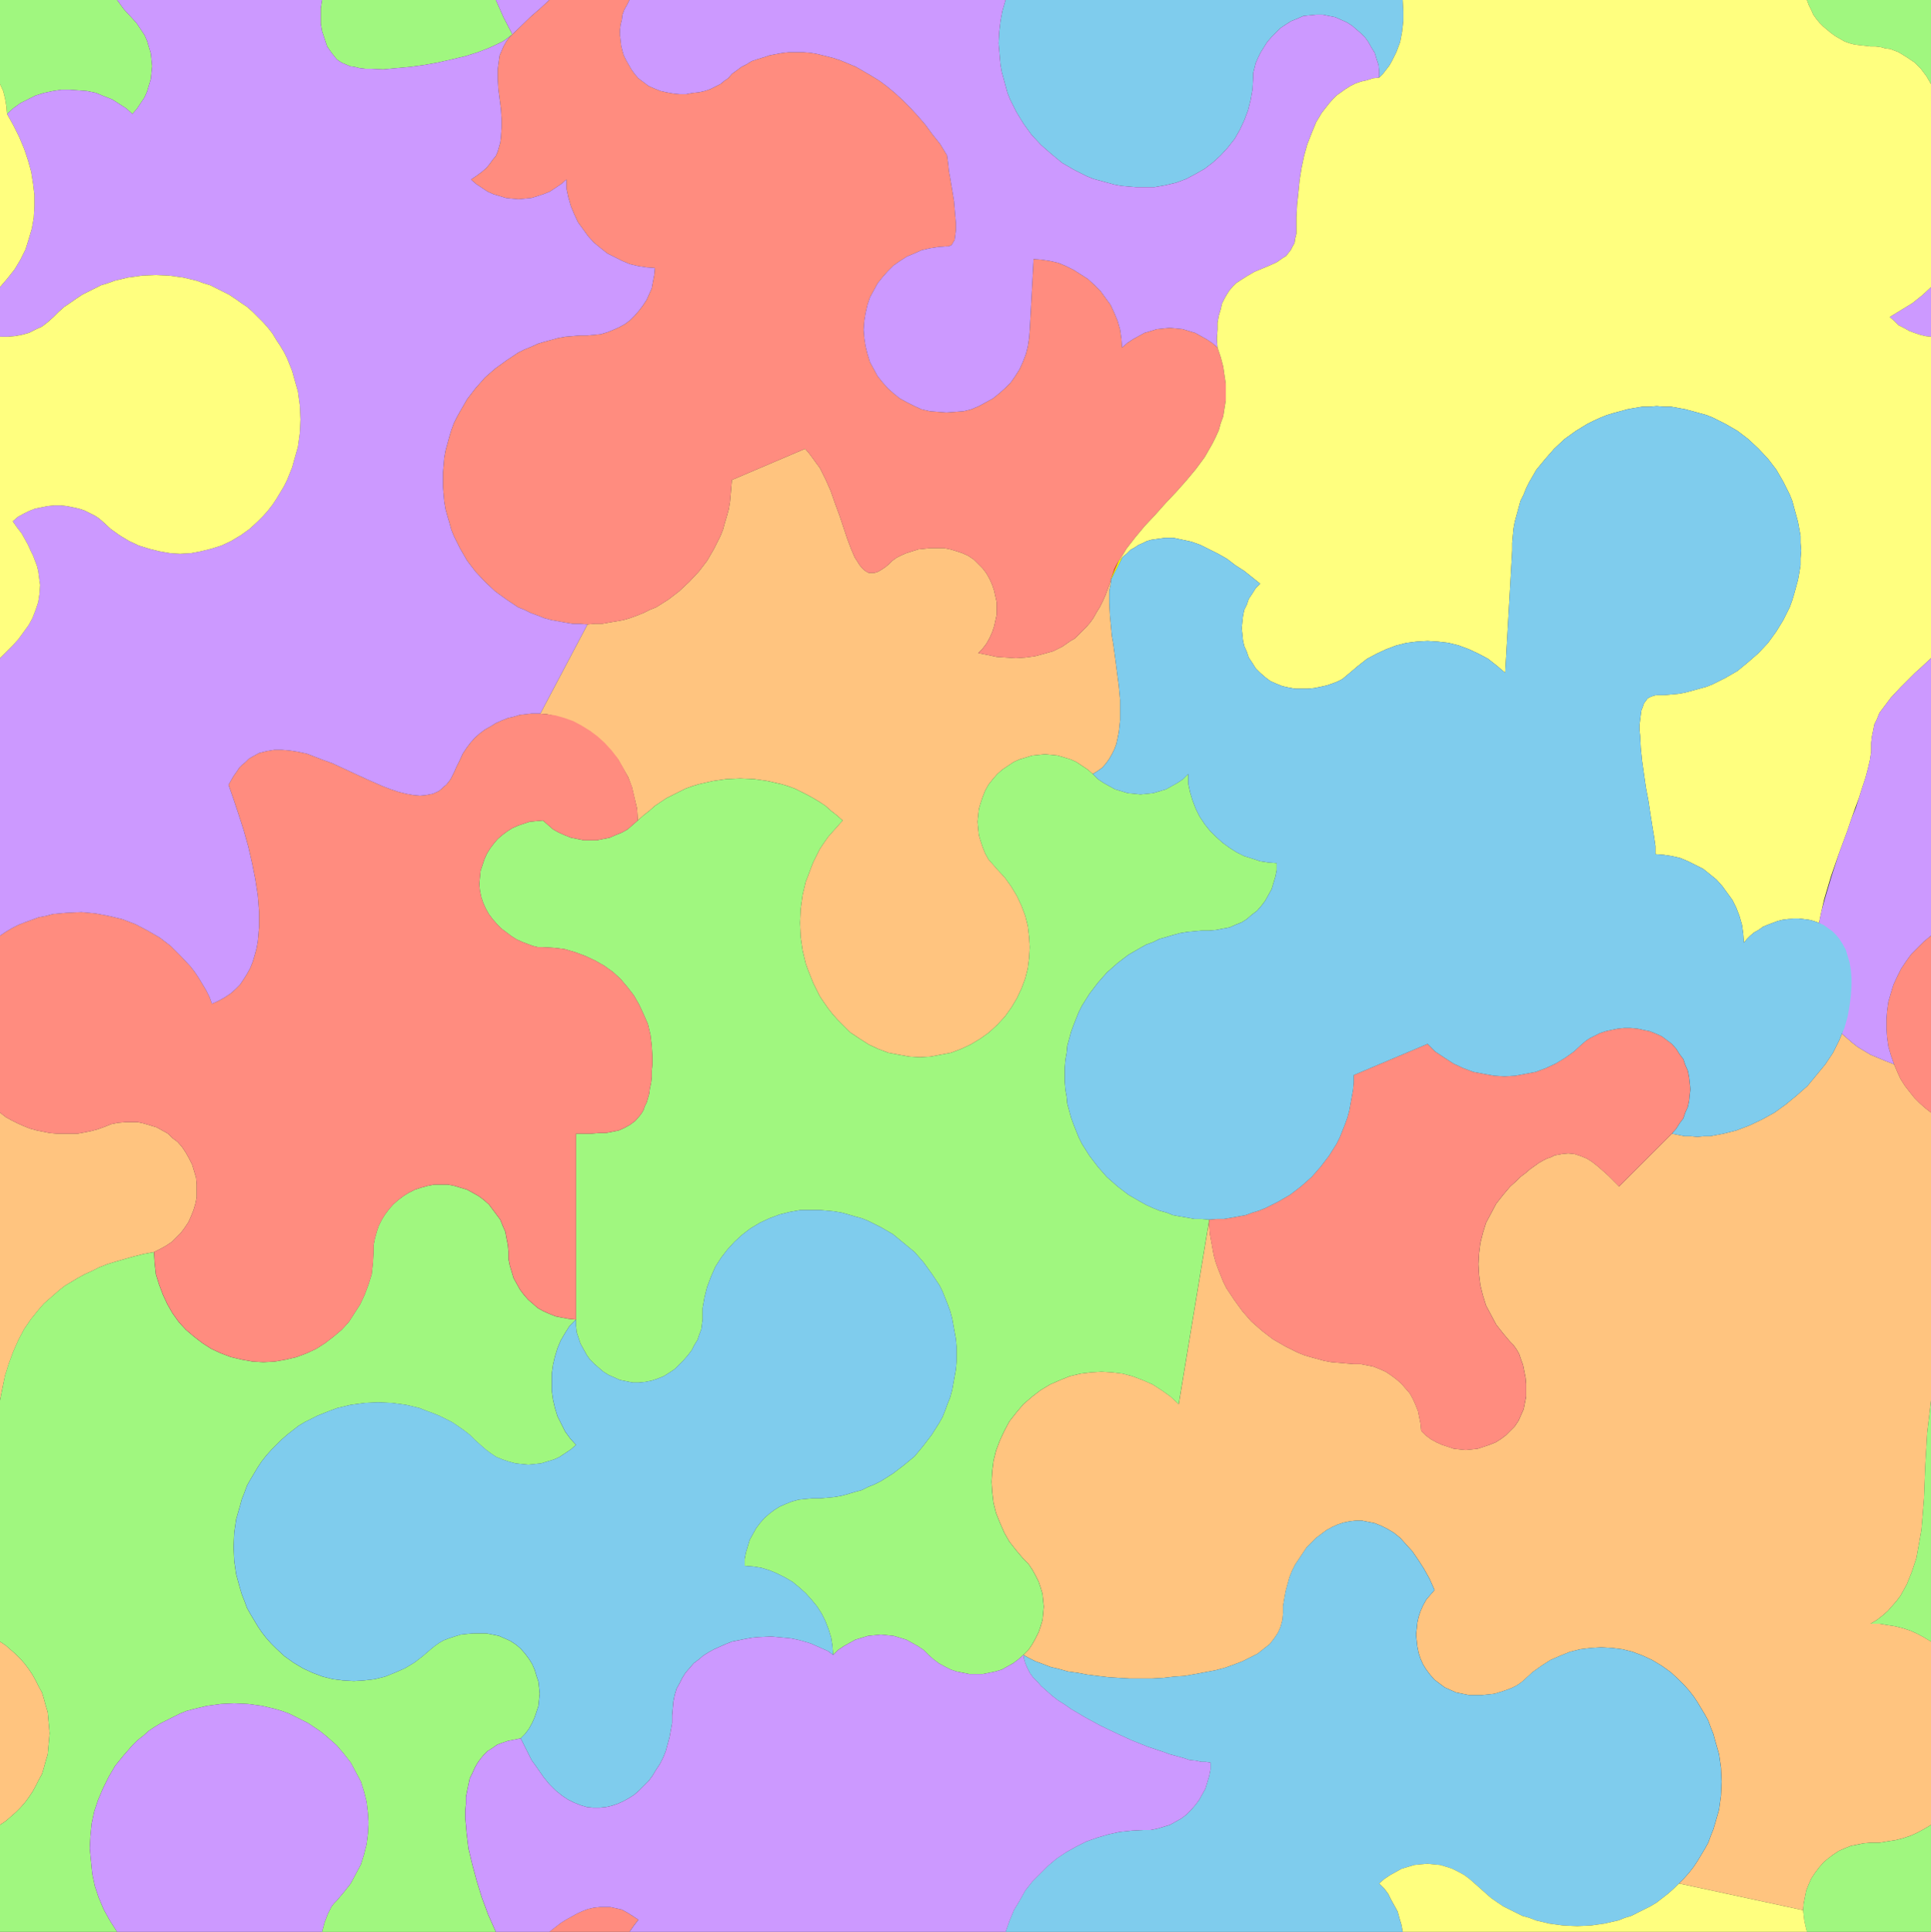
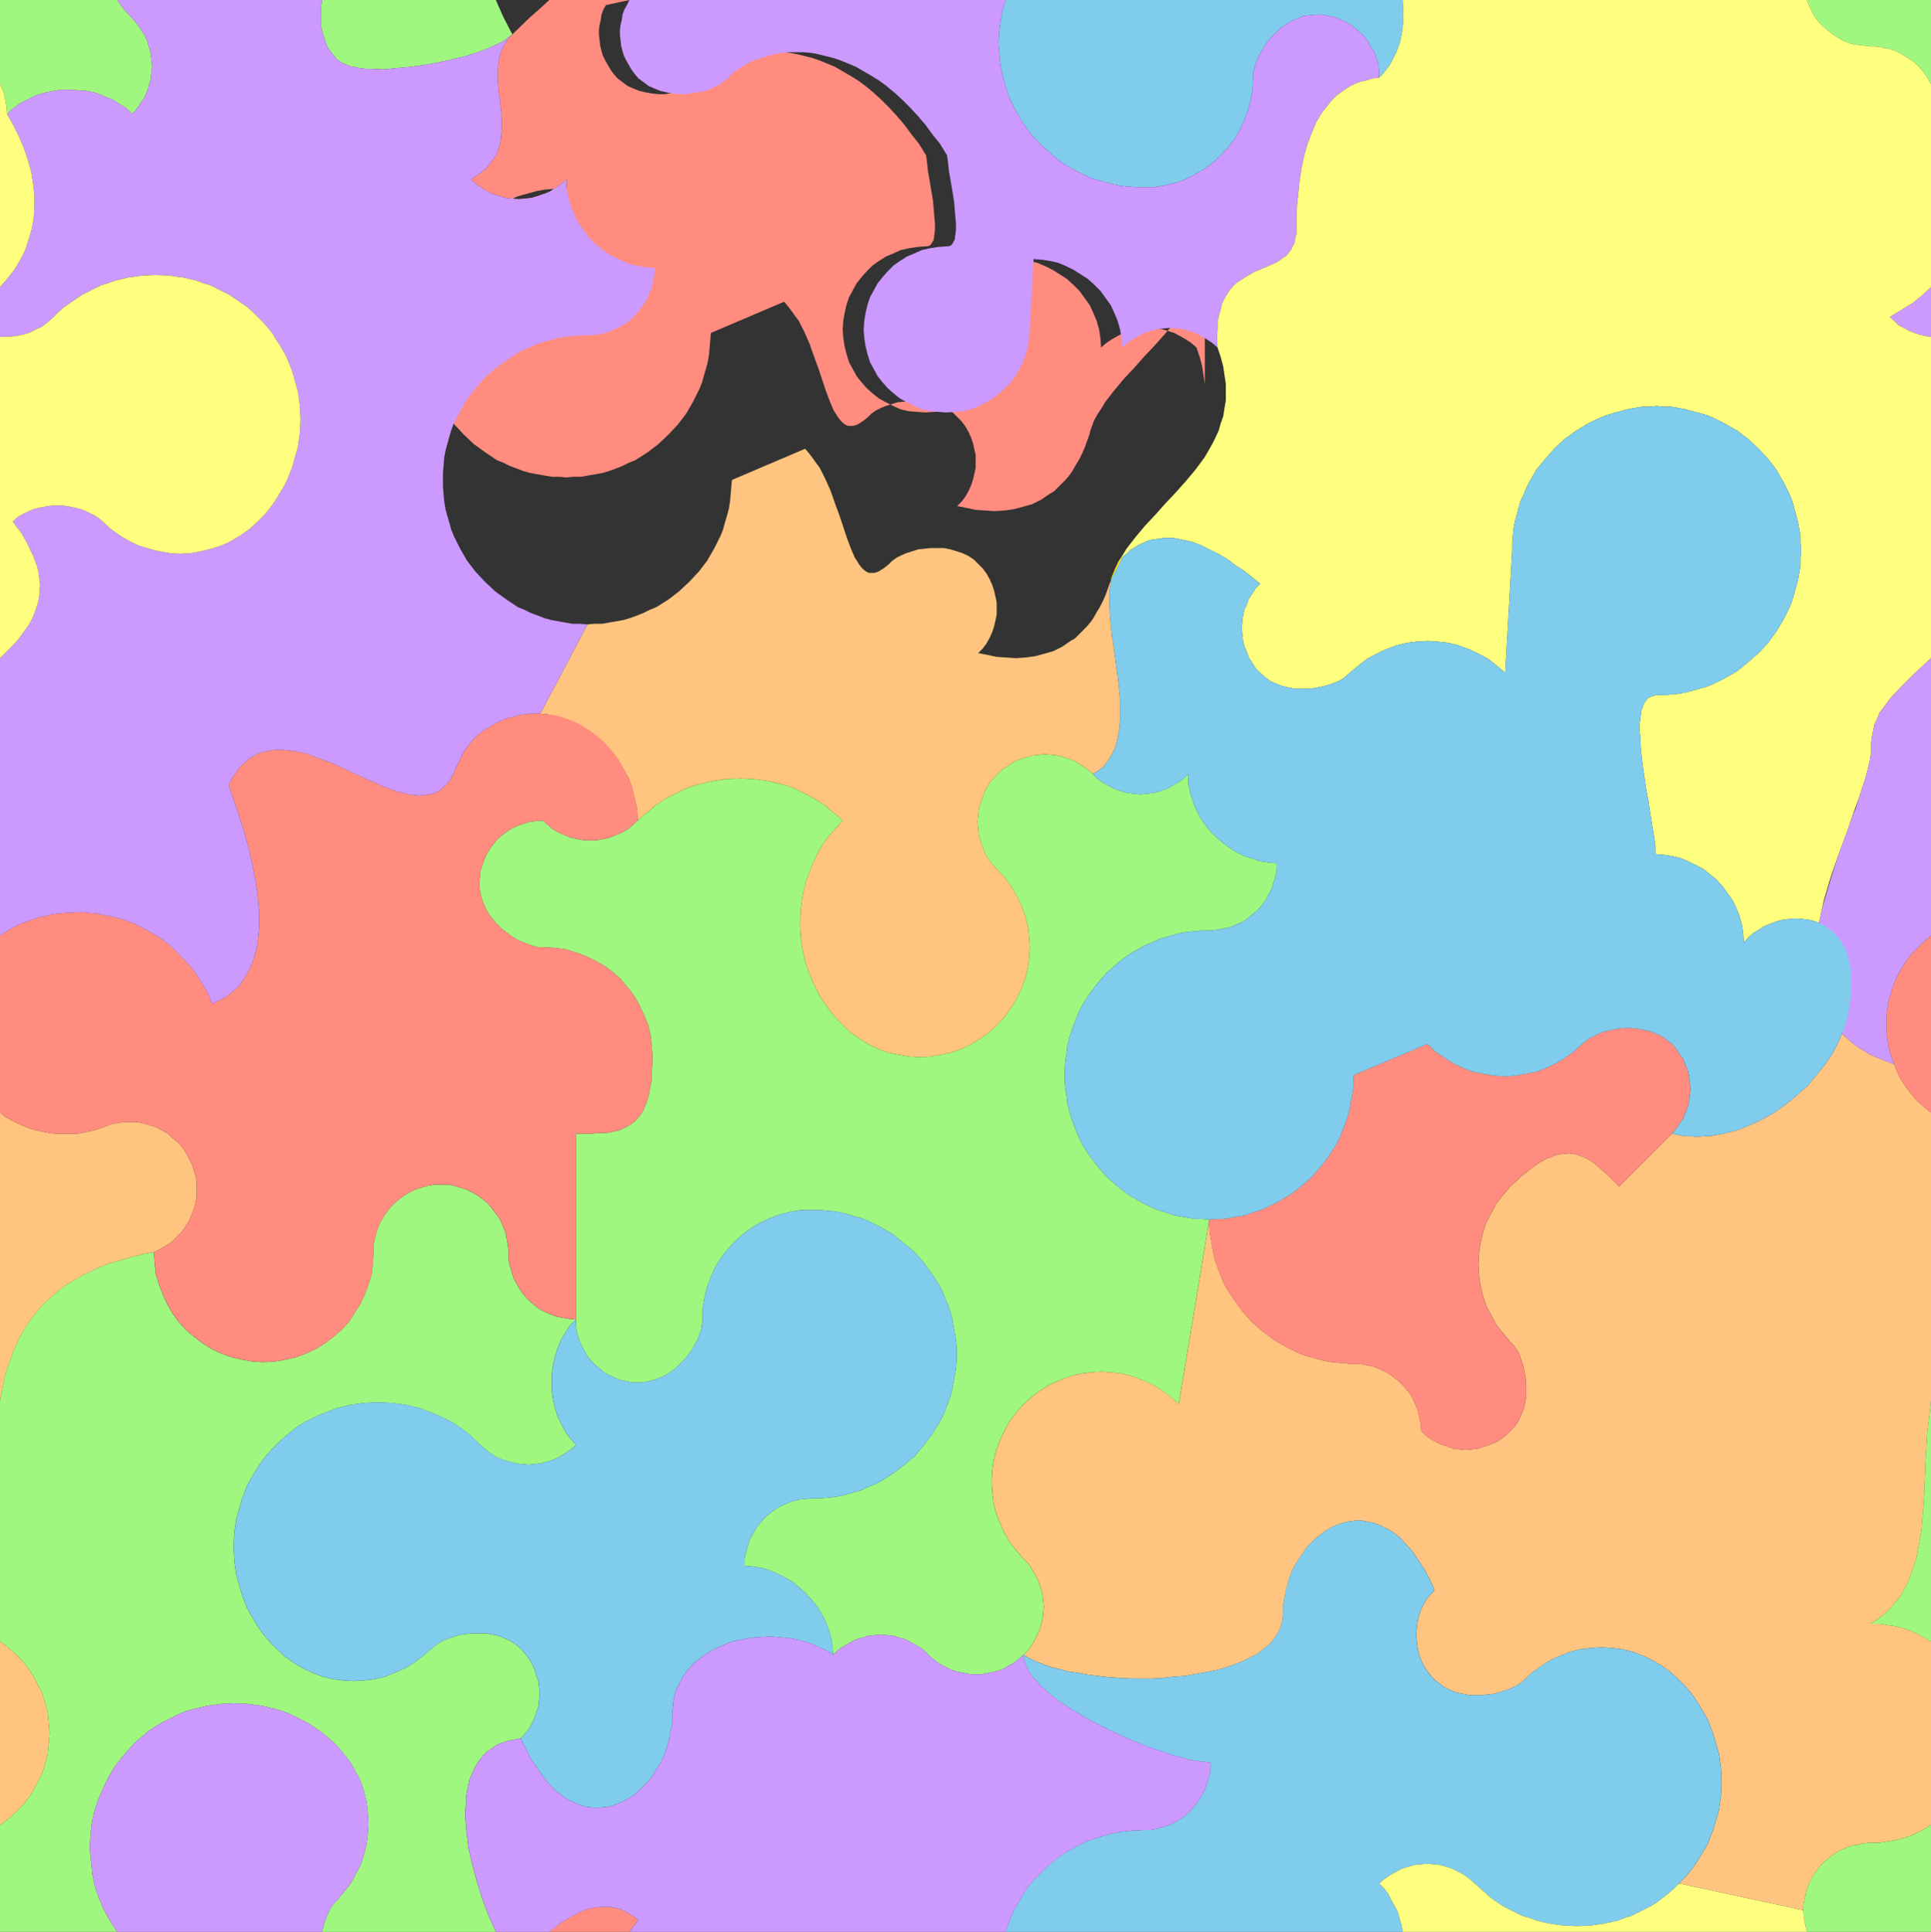
<svg xmlns="http://www.w3.org/2000/svg" xmlns:ns1="http://sodipodi.sourceforge.net/DTD/sodipodi-0.dtd" xmlns:ns2="http://www.inkscape.org/namespaces/inkscape" version="1.0" width="129.724mm" height="129.766mm" id="svg34" ns1:docname="Background 652.wmf">
  <rect width="100%" height="100%" fill="#333333" stroke="none" />
  <ns1:namedview id="namedview34" pagecolor="#ffffff" bordercolor="#000000" borderopacity="0.25" ns2:showpageshadow="2" ns2:pageopacity="0.0" ns2:pagecheckerboard="0" ns2:deskcolor="#d1d1d1" ns2:document-units="mm" />
  <defs id="defs1">
    <pattern id="WMFhbasepattern" patternUnits="userSpaceOnUse" width="6" height="6" x="0" y="0" />
  </defs>
  <path style="fill:#ffc47f;fill-opacity:1;fill-rule:evenodd;stroke:none" d="m 213.958,208.302 -1.293,1.454 -1.293,1.454 -1.131,1.293 -1.131,1.616 -0.97,1.454 -0.808,1.616 -0.808,1.616 -0.646,1.616 -0.646,1.778 -0.646,1.616 -0.808,3.394 -0.485,3.555 -0.162,3.555 0.162,3.555 0.485,3.394 0.808,3.394 0.646,1.778 0.646,1.616 0.646,1.616 0.808,1.616 0.808,1.616 0.97,1.454 1.131,1.616 1.131,1.454 1.293,1.454 1.293,1.293 1.939,1.939 2.424,1.616 2.262,1.454 2.424,1.131 2.586,0.97 2.586,0.485 2.747,0.485 2.586,0.162 2.747,-0.162 2.586,-0.485 2.586,-0.485 2.586,-0.97 2.424,-1.131 2.424,-1.454 2.262,-1.616 2.101,-1.939 1.939,-2.101 1.616,-2.262 1.454,-2.424 1.131,-2.424 0.97,-2.586 0.646,-2.586 0.323,-2.586 0.162,-2.747 -0.162,-2.586 -0.323,-2.747 -0.646,-2.586 -0.97,-2.586 -1.131,-2.424 -1.454,-2.424 -1.616,-2.262 -1.939,-2.101 -1.131,-1.293 -1.131,-1.293 -0.808,-1.454 -0.646,-1.616 -0.485,-1.454 -0.485,-1.616 -0.162,-1.616 -0.162,-1.778 0.162,-1.616 0.162,-1.616 0.485,-1.616 0.485,-1.454 0.646,-1.616 0.808,-1.454 1.131,-1.454 1.131,-1.293 1.293,-1.131 1.454,-0.97 1.454,-0.97 1.454,-0.646 1.616,-0.485 1.616,-0.485 1.616,-0.162 1.616,-0.162 1.616,0.162 1.616,0.162 1.616,0.485 1.616,0.485 1.454,0.646 1.454,0.97 1.454,0.97 1.293,1.131 1.293,-0.808 1.131,-0.808 0.97,-1.131 0.808,-1.131 0.646,-1.131 0.646,-1.293 0.485,-1.293 0.323,-1.454 0.323,-1.616 0.162,-1.454 0.162,-1.616 v -1.616 -3.394 l -0.323,-3.555 -0.97,-7.434 -0.485,-3.555 -0.323,-1.778 -0.162,-1.778 -0.323,-3.394 -0.162,-3.232 v -1.616 -1.454 l 0.323,-1.454 0.162,-1.454 -0.162,0.485 -0.646,1.778 -0.646,1.778 -0.646,1.454 -0.808,1.616 -0.808,1.293 -0.808,1.454 -0.808,1.131 -0.97,1.131 -0.97,0.97 -0.97,0.97 -0.97,0.97 -1.131,0.646 -2.101,1.454 -2.262,1.131 -2.262,0.646 -2.424,0.646 -2.424,0.323 -2.424,0.162 -2.424,-0.162 -2.424,-0.162 -2.262,-0.485 -2.424,-0.485 1.131,-1.131 0.97,-1.293 0.808,-1.454 0.646,-1.454 0.485,-1.454 0.323,-1.454 0.323,-1.454 v -1.616 -1.616 l -0.323,-1.454 -0.323,-1.454 -0.485,-1.454 -0.646,-1.454 -0.808,-1.454 -0.97,-1.293 -1.131,-1.131 -1.131,-1.131 -1.454,-0.97 -1.454,-0.646 -1.454,-0.485 -1.616,-0.485 -1.616,-0.323 h -1.616 -1.778 l -1.454,0.162 -1.616,0.162 -3.07,0.97 -1.131,0.485 -1.293,0.646 -1.131,0.808 -0.808,0.808 -0.97,0.808 -0.97,0.646 -0.808,0.485 -0.97,0.323 h -0.646 -0.808 l -0.646,-0.323 -0.646,-0.485 -0.485,-0.485 -0.646,-0.808 -0.485,-0.808 -0.646,-0.97 -0.485,-1.131 -0.485,-1.131 -0.97,-2.586 -0.97,-2.909 -0.97,-2.909 -1.131,-3.07 -1.131,-3.232 -1.293,-2.909 -1.454,-2.909 -0.97,-1.293 -0.808,-1.131 -0.97,-1.293 -0.97,-1.131 -18.584,7.918 -0.162,1.778 -0.162,1.939 -0.162,1.778 -0.323,1.939 -0.485,1.778 -0.485,1.616 -0.485,1.778 -0.646,1.616 -0.808,1.616 -0.808,1.616 -1.778,3.07 -2.101,2.747 -2.424,2.586 -2.586,2.424 -2.747,2.101 -3.07,1.939 -1.616,0.646 -1.616,0.808 -1.616,0.646 -1.778,0.646 -1.616,0.485 -1.778,0.323 -1.939,0.323 -1.778,0.323 h -1.939 l -1.778,0.162 -11.958,22.624 h -0.646 l 2.262,0.162 2.262,0.485 2.262,0.808 2.262,0.808 2.101,1.131 2.101,1.293 1.939,1.454 1.778,1.616 1.778,1.939 1.616,1.939 1.293,2.262 1.293,2.262 0.97,2.586 0.646,2.747 0.646,2.747 0.162,2.909 1.454,-1.293 1.454,-1.131 1.454,-1.293 1.454,-0.97 1.454,-0.97 1.616,-0.808 1.616,-0.808 1.616,-0.808 1.778,-0.646 1.616,-0.485 3.555,-0.808 3.394,-0.485 3.555,-0.162 3.555,0.162 3.394,0.485 3.555,0.808 1.616,0.485 1.778,0.646 1.616,0.808 1.616,0.808 1.454,0.808 1.616,0.97 1.454,0.97 1.454,1.293 1.454,1.131 z" id="path1" />
  <path style="fill:#ffc47f;fill-opacity:1;fill-rule:evenodd;stroke:none" d="m 39.107,317.867 1.616,-0.808 1.454,-0.808 1.454,-0.97 1.131,-1.131 1.131,-1.131 0.97,-1.293 0.97,-1.454 0.646,-1.454 0.646,-1.616 0.485,-1.616 0.323,-1.616 v -1.616 -1.616 l -0.162,-1.778 -0.485,-1.616 -0.485,-1.616 -0.808,-1.616 -0.808,-1.454 -0.97,-1.454 -1.131,-1.293 -1.293,-0.97 -1.131,-1.131 -1.454,-0.808 -1.454,-0.808 -1.616,-0.485 -1.616,-0.485 -1.454,-0.323 h -1.778 -1.616 l -1.778,0.162 -1.616,0.323 -1.616,0.646 -1.778,0.646 -1.778,0.485 -1.616,0.323 -1.778,0.323 H 17.938 16.16 14.382 l -1.778,-0.162 -1.616,-0.323 -1.616,-0.323 -1.778,-0.485 -1.616,-0.646 -1.454,-0.646 -1.616,-0.808 -1.454,-0.808 L 0,282.476 v 73.043 l 0.646,-3.232 0.646,-3.07 0.97,-3.07 1.131,-3.07 1.293,-2.909 1.454,-2.747 1.778,-2.586 2.101,-2.586 1.131,-1.293 1.293,-1.131 1.293,-1.131 1.293,-1.131 1.454,-1.131 1.616,-0.97 1.616,-0.97 1.778,-0.97 1.778,-0.808 1.939,-0.97 2.101,-0.808 2.101,-0.646 2.262,-0.646 2.262,-0.646 2.586,-0.646 z" id="path2" />
  <path style="fill:#ffc47f;fill-opacity:1;fill-rule:evenodd;stroke:none" d="m 12.605,440.036 -0.162,-1.778 -0.162,-1.778 -0.162,-1.778 -0.485,-1.616 -0.485,-1.778 -0.485,-1.616 -0.808,-1.454 -0.808,-1.616 -0.808,-1.454 -0.97,-1.454 -0.97,-1.293 -1.131,-1.293 -1.131,-1.131 -1.293,-1.131 -1.293,-1.131 L 0,416.766 v 46.541 0 l 1.454,-0.97 1.293,-1.131 1.293,-1.131 1.131,-1.131 1.131,-1.293 0.97,-1.293 0.97,-1.454 0.808,-1.454 0.808,-1.616 0.808,-1.454 0.485,-1.616 0.485,-1.778 0.485,-1.616 0.162,-1.778 0.162,-1.778 z" id="path3" />
  <path style="fill:#ffc47f;fill-opacity:1;fill-rule:evenodd;stroke:none" d="m 480.921,270.195 -2.101,-0.808 -1.939,-0.808 -1.939,-0.808 -1.616,-0.97 -1.616,-0.97 -1.454,-1.131 -1.293,-1.131 -1.293,-1.131 0.646,-1.454 -0.646,1.454 -0.646,1.616 -1.616,3.232 -1.939,2.909 -2.262,2.747 -2.262,2.747 -2.747,2.424 -2.747,2.262 -2.909,2.101 -3.232,1.778 -3.07,1.454 -3.394,1.293 -3.232,0.808 -3.394,0.646 h -1.616 l -1.616,0.162 -1.616,-0.162 h -1.616 l -1.616,-0.323 -1.616,-0.323 -13.413,13.413 -2.747,-2.747 -1.454,-1.293 -1.293,-1.131 -1.454,-1.131 -1.293,-0.808 -1.616,-0.646 -1.454,-0.485 -1.616,-0.162 -1.616,0.162 -0.808,0.162 -0.97,0.162 -0.97,0.485 -0.97,0.323 -0.97,0.485 -1.131,0.646 -1.131,0.808 -1.131,0.808 -1.131,0.97 -1.293,0.97 -1.131,1.131 -1.454,1.293 -1.778,2.101 -1.778,2.262 -1.293,2.424 -1.293,2.424 -0.808,2.586 -0.646,2.586 -0.323,2.586 -0.162,2.747 0.162,2.747 0.323,2.586 0.646,2.586 0.808,2.586 1.293,2.424 1.293,2.424 1.778,2.262 1.778,2.101 0.808,0.808 0.808,1.131 0.646,1.131 0.485,1.454 0.485,1.293 0.323,1.616 0.323,1.616 0.162,1.616 v 1.616 1.616 l -0.323,1.616 -0.323,1.616 -0.646,1.454 -0.646,1.454 -0.97,1.454 -1.131,1.131 -1.131,1.131 -1.293,0.97 -1.293,0.808 -1.616,0.646 -1.454,0.485 -1.454,0.485 -1.454,0.162 -1.616,0.162 -1.616,-0.162 -1.454,-0.162 -1.454,-0.485 -1.454,-0.485 -1.454,-0.646 -1.454,-0.808 -1.293,-0.97 -1.131,-1.131 -0.162,-1.778 -0.323,-1.616 -0.323,-1.616 -0.646,-1.616 -0.646,-1.454 -0.808,-1.454 -1.131,-1.293 -0.97,-1.131 -1.293,-1.131 -1.293,-0.97 -1.454,-0.97 -1.454,-0.646 -1.616,-0.646 -1.616,-0.323 -1.616,-0.323 h -1.778 l -1.939,-0.162 -1.778,-0.162 -1.939,-0.162 -1.778,-0.323 -1.778,-0.485 -1.778,-0.485 -1.616,-0.485 -1.616,-0.646 -1.616,-0.808 -1.616,-0.808 -3.07,-1.778 -2.747,-2.101 -2.747,-2.424 -2.262,-2.586 -2.101,-2.909 -1.939,-2.909 -0.808,-1.616 -0.646,-1.616 -0.646,-1.616 -0.646,-1.778 -0.485,-1.778 -0.323,-1.778 -0.323,-1.778 -0.323,-1.778 -0.162,-1.939 v -1.778 l -7.757,46.864 -2.101,-1.939 -2.262,-1.616 -2.262,-1.454 -2.586,-1.131 -2.586,-0.97 -2.424,-0.646 -2.747,-0.323 -2.586,-0.162 -2.747,0.162 -2.586,0.323 -2.747,0.646 -2.424,0.97 -2.586,1.131 -2.424,1.454 -2.101,1.616 -2.262,1.939 -1.778,2.101 -1.778,2.262 -1.293,2.424 -1.131,2.424 -0.97,2.586 -0.646,2.586 -0.323,2.586 -0.162,2.747 0.162,2.586 0.323,2.747 0.646,2.586 0.97,2.424 1.131,2.586 1.293,2.262 1.778,2.262 1.778,2.101 1.293,1.293 0.97,1.454 0.808,1.454 0.808,1.616 0.485,1.454 0.485,1.616 0.162,1.616 0.162,1.616 -0.162,1.778 -0.162,1.616 -0.485,1.616 -0.485,1.454 -0.808,1.616 -0.808,1.454 -0.97,1.454 -1.293,1.293 1.454,0.808 1.616,0.808 1.778,0.646 2.101,0.808 2.101,0.485 2.262,0.646 2.424,0.323 2.586,0.485 2.586,0.323 2.747,0.323 2.586,0.162 2.747,0.162 h 5.656 l 2.909,-0.162 2.747,-0.323 2.586,-0.162 2.747,-0.485 2.586,-0.485 2.586,-0.485 2.424,-0.646 2.262,-0.808 2.101,-0.808 1.939,-0.97 1.939,-0.97 1.616,-1.293 1.454,-1.131 1.131,-1.454 0.97,-1.454 0.646,-1.454 0.485,-1.778 0.162,-1.778 v -1.778 l 0.323,-1.939 0.323,-1.778 0.485,-1.778 0.485,-1.778 0.646,-1.616 0.808,-1.616 0.97,-1.454 0.97,-1.454 0.97,-1.454 1.293,-1.293 1.131,-1.131 1.293,-0.97 1.293,-0.97 1.454,-0.808 1.454,-0.646 1.454,-0.485 1.616,-0.323 1.454,-0.162 h 1.616 l 1.616,0.323 1.616,0.323 1.616,0.646 1.616,0.808 1.616,0.97 1.616,1.293 1.454,1.616 1.616,1.778 1.454,2.101 1.454,2.262 1.454,2.586 1.293,2.909 -1.131,1.293 -0.97,1.131 -0.808,1.454 -0.646,1.454 -0.485,1.454 -0.323,1.454 -0.162,1.616 -0.162,1.454 0.162,1.616 0.162,1.454 0.323,1.616 0.485,1.454 0.646,1.454 0.808,1.293 0.97,1.293 1.131,1.293 1.293,0.97 1.293,0.97 1.454,0.646 1.454,0.646 1.616,0.323 1.616,0.323 h 1.616 1.778 l 1.616,-0.162 1.454,-0.162 1.616,-0.485 1.454,-0.485 1.293,-0.485 1.293,-0.646 0.97,-0.646 0.97,-0.808 2.101,-1.939 2.262,-1.616 2.262,-1.454 2.586,-1.131 2.424,-0.97 2.586,-0.646 2.747,-0.323 2.586,-0.162 2.747,0.162 2.586,0.323 2.586,0.646 2.586,0.97 2.424,1.131 2.424,1.454 2.262,1.616 2.101,1.939 1.293,1.293 1.293,1.454 1.131,1.454 0.97,1.454 0.97,1.616 0.97,1.616 0.808,1.454 0.646,1.778 0.646,1.616 0.485,1.778 0.97,3.394 0.485,3.394 0.162,3.555 -0.162,3.555 -0.485,3.555 -0.97,3.394 -0.485,1.616 -0.646,1.616 -0.646,1.778 -0.808,1.454 -0.97,1.616 -0.97,1.616 -0.97,1.454 -1.131,1.454 -1.293,1.454 -1.293,1.293 31.512,6.787 0.162,-1.778 0.323,-1.616 0.323,-1.616 0.646,-1.616 0.646,-1.454 0.97,-1.454 0.97,-1.293 1.131,-1.293 1.131,-0.97 1.293,-0.97 1.454,-0.97 1.454,-0.646 1.616,-0.646 1.616,-0.323 1.616,-0.323 1.778,-0.162 h 2.262 l 1.939,-0.323 2.101,-0.323 1.939,-0.485 1.939,-0.646 1.778,-0.808 1.778,-0.97 1.616,-0.97 v 0 -46.541 l -1.616,-0.97 -1.778,-0.97 -1.778,-0.808 -1.939,-0.646 -1.939,-0.485 -2.101,-0.323 -1.939,-0.323 h -2.262 l 1.616,-0.97 1.454,-1.131 1.293,-1.131 1.131,-1.293 1.131,-1.293 0.97,-1.293 0.808,-1.454 0.808,-1.454 0.646,-1.616 0.646,-1.616 1.131,-3.394 0.646,-3.555 0.646,-3.717 0.323,-3.878 0.323,-4.04 0.323,-8.242 0.485,-8.403 0.485,-4.04 0.485,-4.202 v -73.043 l -1.454,-1.131 -1.454,-1.293 -1.293,-1.293 -1.293,-1.616 -1.131,-1.454 -1.131,-1.778 -0.808,-1.778 z" id="path4" />
  <path style="fill:#a0f77f;fill-opacity:1;fill-rule:evenodd;stroke:none" d="m 162.246,350.995 1.616,-0.162 1.616,-0.323 1.454,-0.485 1.616,-0.646 1.293,-0.808 1.454,-0.97 1.131,-1.131 1.131,-1.131 1.131,-1.293 0.97,-1.293 0.646,-1.293 0.808,-1.293 0.485,-1.454 0.485,-1.293 0.162,-1.293 0.162,-1.131 v -2.909 l 0.485,-2.747 0.646,-2.586 0.97,-2.586 1.131,-2.586 1.454,-2.262 1.616,-2.101 1.778,-1.939 1.939,-1.778 2.101,-1.616 2.424,-1.454 2.424,-1.131 2.586,-0.97 2.586,-0.646 2.747,-0.485 h 2.909 1.939 l 1.778,0.162 1.778,0.162 1.939,0.323 1.778,0.485 1.616,0.485 1.778,0.485 1.616,0.646 1.616,0.808 1.616,0.808 3.07,1.778 2.747,2.262 2.747,2.262 2.262,2.586 2.101,2.909 1.939,2.909 0.808,1.616 0.646,1.616 0.646,1.616 0.646,1.778 0.485,1.778 0.323,1.778 0.323,1.778 0.323,1.778 0.162,1.939 v 1.778 1.939 l -0.162,1.939 -0.323,1.778 -0.323,1.778 -0.323,1.778 -0.485,1.778 -0.646,1.616 -0.646,1.778 -0.646,1.616 -0.808,1.454 -1.939,3.07 -2.101,2.747 -2.262,2.747 -2.747,2.262 -2.747,2.101 -3.07,1.939 -1.616,0.808 -1.616,0.646 -1.616,0.808 -1.778,0.485 -1.616,0.485 -1.778,0.485 -1.939,0.323 -1.778,0.162 -1.778,0.162 h -1.939 l -1.778,0.162 -1.616,0.162 -1.778,0.485 -1.616,0.646 -1.454,0.646 -1.293,0.808 -1.293,0.97 -1.293,1.131 -1.131,1.293 -0.97,1.293 -0.808,1.454 -0.808,1.454 -0.485,1.616 -0.485,1.616 -0.323,1.616 v 1.778 l 2.101,0.162 2.101,0.323 2.101,0.646 1.939,0.808 1.939,0.97 1.939,1.131 1.778,1.454 1.616,1.454 1.454,1.616 1.454,1.778 1.131,1.778 0.97,1.939 0.808,2.101 0.646,2.101 0.323,2.101 0.162,2.262 1.293,-1.293 1.454,-0.97 1.454,-0.808 1.454,-0.808 1.616,-0.485 1.616,-0.485 1.616,-0.162 1.616,-0.162 1.616,0.162 1.616,0.162 1.616,0.485 1.616,0.485 1.454,0.808 1.454,0.808 1.454,0.97 1.293,1.293 1.293,1.131 1.293,0.97 1.454,0.808 1.616,0.808 1.454,0.485 1.616,0.323 1.616,0.323 h 1.778 1.616 l 1.616,-0.323 1.616,-0.323 1.616,-0.485 1.454,-0.808 1.454,-0.808 1.293,-0.97 1.293,-1.131 1.293,-1.293 0.97,-1.454 0.808,-1.454 0.808,-1.616 0.485,-1.454 0.485,-1.616 0.162,-1.616 0.162,-1.778 -0.162,-1.616 -0.162,-1.616 -0.485,-1.616 -0.485,-1.454 -0.808,-1.616 -0.808,-1.454 -0.97,-1.454 -1.293,-1.293 -1.778,-2.101 -1.778,-2.262 -1.293,-2.262 -1.131,-2.586 -0.97,-2.424 -0.646,-2.586 -0.323,-2.747 -0.162,-2.586 0.162,-2.747 0.323,-2.586 0.646,-2.586 0.97,-2.586 1.131,-2.424 1.293,-2.424 1.778,-2.262 1.778,-2.101 2.262,-1.939 2.101,-1.616 2.424,-1.454 2.586,-1.131 2.424,-0.97 2.747,-0.646 2.586,-0.323 2.747,-0.162 2.586,0.162 2.747,0.323 2.424,0.646 2.586,0.97 2.586,1.131 2.262,1.454 2.262,1.616 2.101,1.939 7.757,-46.864 -1.939,-0.162 h -1.778 l -1.778,-0.323 -1.939,-0.323 -1.778,-0.323 -1.616,-0.646 -1.778,-0.485 -1.616,-0.646 -1.778,-0.808 -1.454,-0.808 -3.07,-1.778 -2.747,-2.101 -2.747,-2.424 -2.262,-2.586 -2.101,-2.747 -1.939,-3.07 -0.808,-1.616 -0.646,-1.616 -0.646,-1.616 -0.646,-1.778 -0.485,-1.778 -0.485,-1.778 -0.162,-1.778 -0.323,-1.778 -0.162,-1.939 v -1.778 -1.939 l 0.162,-1.939 0.323,-1.778 0.162,-1.778 0.485,-1.778 0.485,-1.778 0.646,-1.778 0.646,-1.616 0.646,-1.616 0.808,-1.616 1.939,-3.07 2.101,-2.747 2.262,-2.586 2.747,-2.424 2.747,-2.101 3.07,-1.778 1.454,-0.808 1.778,-0.646 1.616,-0.808 1.778,-0.485 1.616,-0.485 1.778,-0.485 1.939,-0.323 1.778,-0.162 1.778,-0.162 h 1.939 l 1.778,-0.162 1.616,-0.323 1.778,-0.323 1.454,-0.646 1.616,-0.646 1.293,-0.808 1.293,-1.131 1.293,-0.97 1.131,-1.293 0.97,-1.293 0.808,-1.454 0.808,-1.454 0.485,-1.616 0.485,-1.616 0.323,-1.616 v -1.778 l -2.101,-0.162 -2.101,-0.323 -1.939,-0.646 -2.101,-0.646 -1.939,-0.97 -1.778,-1.131 -1.778,-1.293 -1.616,-1.454 -1.616,-1.616 -1.293,-1.616 -1.293,-1.939 -0.97,-1.939 -0.808,-2.101 -0.646,-2.101 -0.485,-2.262 v -2.424 l -1.293,1.293 -1.454,0.97 -1.454,0.808 -1.454,0.808 -1.616,0.485 -1.616,0.485 -1.616,0.162 -1.616,0.162 -1.616,-0.162 -1.616,-0.162 -1.616,-0.485 -1.616,-0.485 -1.454,-0.808 -1.454,-0.808 -1.454,-0.97 -1.293,-1.293 -1.293,-1.131 -1.454,-0.97 -1.454,-0.97 -1.454,-0.646 -1.616,-0.485 -1.616,-0.485 -1.616,-0.162 -1.616,-0.162 -1.616,0.162 -1.616,0.162 -1.616,0.485 -1.616,0.485 -1.454,0.646 -1.454,0.97 -1.454,0.97 -1.293,1.131 -1.131,1.293 -1.131,1.454 -0.808,1.454 -0.646,1.616 -0.485,1.454 -0.485,1.616 -0.162,1.616 -0.162,1.616 0.162,1.778 0.162,1.616 0.485,1.616 0.485,1.454 0.646,1.616 0.808,1.454 1.131,1.293 1.131,1.293 1.939,2.101 1.616,2.262 1.454,2.424 1.131,2.424 0.97,2.586 0.646,2.586 0.323,2.747 0.162,2.586 -0.162,2.747 -0.323,2.586 -0.646,2.586 -0.97,2.586 -1.131,2.424 -1.454,2.424 -1.616,2.262 -1.939,2.101 -2.101,1.939 -2.262,1.616 -2.424,1.454 -2.424,1.131 -2.586,0.97 -2.586,0.485 -2.586,0.485 -2.747,0.162 -2.586,-0.162 -2.747,-0.485 -2.586,-0.485 -2.586,-0.97 -2.424,-1.131 -2.262,-1.454 -2.424,-1.616 -1.939,-1.939 -1.293,-1.293 -1.293,-1.454 -1.131,-1.454 -1.131,-1.616 -0.97,-1.454 -0.808,-1.616 -0.808,-1.616 -0.646,-1.616 -0.646,-1.616 -0.646,-1.778 -0.808,-3.394 -0.485,-3.394 -0.162,-3.555 0.162,-3.555 0.485,-3.555 0.808,-3.394 0.646,-1.616 0.646,-1.778 0.646,-1.616 0.808,-1.616 0.808,-1.616 0.97,-1.454 1.131,-1.616 1.131,-1.293 1.293,-1.454 1.293,-1.454 -1.454,-1.293 -1.454,-1.131 -1.454,-1.293 -1.454,-0.97 -1.616,-0.97 -1.454,-0.808 -1.616,-0.808 -1.616,-0.808 -1.778,-0.646 -1.616,-0.485 -3.555,-0.808 -3.394,-0.485 -3.555,-0.162 -3.555,0.162 -3.394,0.485 -3.555,0.808 -1.616,0.485 -1.778,0.646 -1.616,0.808 -1.616,0.808 -1.616,0.808 -1.454,0.97 -1.454,0.97 -1.454,1.293 -1.454,1.131 -1.454,1.293 -1.293,1.131 -1.293,1.131 -1.454,0.808 -1.616,0.646 -1.454,0.646 -1.616,0.323 -1.616,0.323 h -1.616 -1.778 l -1.616,-0.323 -1.616,-0.323 -1.616,-0.646 -1.454,-0.646 -1.454,-0.808 -1.293,-1.131 -1.293,-1.131 -1.778,0.162 -1.616,0.162 -1.454,0.485 -1.454,0.485 -1.454,0.646 -1.293,0.808 -1.293,0.97 -1.131,0.97 -0.97,1.131 -0.97,1.293 -0.808,1.293 -0.646,1.454 -0.485,1.454 -0.485,1.454 -0.162,1.616 -0.162,1.778 0.162,1.616 0.323,1.616 0.485,1.454 0.646,1.454 0.808,1.454 0.97,1.293 1.131,1.293 1.131,1.131 1.293,0.97 1.293,0.97 1.293,0.808 1.454,0.646 1.293,0.485 1.293,0.485 1.293,0.323 h 1.293 l 2.747,0.162 2.747,0.323 2.747,0.808 2.586,0.97 2.424,1.131 2.262,1.293 2.262,1.616 1.939,1.778 1.778,2.101 1.616,2.101 1.293,2.262 1.131,2.424 1.131,2.586 0.646,2.747 0.323,2.747 0.162,2.747 v 1.939 l -0.162,1.616 v 1.616 l -0.162,1.454 -0.323,1.454 -0.162,1.293 -0.323,1.131 -0.323,1.131 -0.485,0.97 -0.323,0.97 -0.485,0.808 -0.485,0.646 -1.131,1.293 -1.293,0.97 -1.454,0.808 -1.454,0.646 -1.616,0.323 -1.616,0.323 h -1.778 l -1.939,0.162 h -3.878 v 47.187 1.616 l 0.162,1.616 0.485,1.454 0.485,1.454 0.808,1.454 0.808,1.454 0.808,1.131 1.131,1.131 1.131,0.97 1.131,0.97 1.293,0.808 1.454,0.646 1.454,0.646 1.616,0.323 1.616,0.323 z" id="path5" />
  <path style="fill:#a0f77f;fill-opacity:1;fill-rule:evenodd;stroke:none" d="m 29.734,490.455 -1.778,-2.747 -1.616,-2.909 -1.293,-3.07 -0.97,-2.909 -0.646,-3.07 -0.323,-3.232 -0.323,-3.232 0.162,-3.07 0.323,-3.232 0.646,-3.07 0.97,-2.909 1.293,-3.07 1.454,-2.909 1.616,-2.747 2.101,-2.586 2.262,-2.586 1.293,-1.293 1.454,-1.131 1.454,-1.293 1.454,-0.97 1.616,-0.97 1.616,-0.808 1.616,-0.808 1.616,-0.808 1.616,-0.646 1.778,-0.485 3.394,-0.808 3.555,-0.485 3.394,-0.162 3.555,0.162 3.555,0.485 3.394,0.808 1.616,0.485 1.778,0.646 1.616,0.808 1.616,0.808 1.616,0.808 1.454,0.97 1.454,0.97 1.616,1.293 1.293,1.131 1.454,1.293 1.778,2.101 1.778,2.262 1.293,2.424 1.293,2.424 0.808,2.586 0.646,2.586 0.323,2.747 0.162,2.586 -0.162,2.747 -0.323,2.586 -0.646,2.586 -0.808,2.586 -1.293,2.424 -1.293,2.424 -1.778,2.262 -1.778,2.101 -0.646,0.646 -0.646,0.808 -0.485,0.97 -0.485,0.97 -0.808,2.101 -0.646,2.424 h 44.117 l -1.939,-4.363 -1.616,-4.363 -1.293,-4.202 -1.131,-4.202 -0.97,-4.04 -0.485,-4.04 -0.162,-1.939 -0.162,-1.778 v -1.778 l 0.162,-1.778 v -1.778 l 0.323,-1.616 0.646,-3.07 0.646,-1.293 0.646,-1.454 0.646,-1.131 0.808,-1.131 0.808,-0.97 0.97,-0.97 1.293,-0.808 1.131,-0.808 1.293,-0.485 1.454,-0.485 1.616,-0.323 1.616,-0.323 1.131,-1.131 0.97,-1.293 0.808,-1.454 0.646,-1.454 0.485,-1.454 0.485,-1.454 0.162,-1.616 0.162,-1.454 -0.162,-1.616 -0.162,-1.454 -0.485,-1.454 -0.485,-1.616 -0.646,-1.454 -0.808,-1.293 -0.97,-1.293 -1.131,-1.293 -1.131,-0.97 -1.454,-0.97 -1.454,-0.646 -1.454,-0.646 -1.616,-0.323 -1.616,-0.323 h -1.616 -1.616 l -1.778,0.162 -1.454,0.162 -1.616,0.485 -1.454,0.485 -1.293,0.485 -1.131,0.646 -1.131,0.808 -0.808,0.646 -2.262,1.939 -2.101,1.616 -2.424,1.454 -2.586,1.131 -2.424,0.97 -2.586,0.646 -2.747,0.323 -2.586,0.162 -2.747,-0.162 -2.586,-0.323 -2.586,-0.646 -2.586,-0.97 -2.424,-1.131 -2.424,-1.454 -2.262,-1.616 -2.101,-1.939 -1.293,-1.293 -1.293,-1.454 -1.131,-1.454 -0.97,-1.454 -0.97,-1.616 -0.97,-1.616 -0.808,-1.454 -0.646,-1.778 -0.646,-1.616 -0.485,-1.616 -0.97,-3.555 -0.485,-3.394 -0.162,-3.555 0.162,-3.555 0.485,-3.394 0.97,-3.394 0.485,-1.778 0.646,-1.616 0.646,-1.778 0.808,-1.454 0.97,-1.616 0.97,-1.616 0.97,-1.454 1.131,-1.454 1.293,-1.454 1.293,-1.293 1.293,-1.293 1.454,-1.293 1.454,-1.131 1.454,-1.131 1.616,-0.97 1.616,-0.808 1.616,-0.808 1.616,-0.646 1.616,-0.646 1.778,-0.646 3.394,-0.808 3.555,-0.485 3.394,-0.162 3.555,0.162 3.555,0.485 3.394,0.808 1.616,0.646 1.778,0.646 1.616,0.646 1.616,0.808 1.616,0.808 1.454,0.97 1.616,1.131 1.454,1.131 1.293,1.293 1.454,1.293 1.293,1.131 1.293,0.97 1.454,0.97 1.616,0.646 1.454,0.485 1.778,0.485 1.616,0.162 1.616,0.162 1.616,-0.162 1.616,-0.162 1.616,-0.485 1.616,-0.485 1.454,-0.646 1.454,-0.97 1.454,-0.97 1.293,-1.131 -1.454,-1.616 -1.293,-1.778 -0.97,-1.939 -0.97,-1.939 -0.646,-2.101 -0.485,-2.101 -0.323,-2.262 v -2.101 -2.262 l 0.323,-2.262 0.485,-2.101 0.646,-2.101 0.808,-1.939 1.131,-1.939 1.131,-1.778 1.616,-1.616 -1.778,-0.162 -1.778,-0.323 -1.616,-0.323 -1.616,-0.646 -1.454,-0.646 -1.454,-0.808 -1.293,-1.131 -1.131,-0.97 -1.131,-1.293 -0.97,-1.293 -0.808,-1.454 -0.808,-1.454 -0.485,-1.616 -0.485,-1.616 -0.323,-1.616 v -1.778 l -0.162,-1.778 -0.323,-1.616 -0.323,-1.778 -0.646,-1.454 -0.646,-1.616 -0.97,-1.293 -0.97,-1.293 -0.97,-1.293 -1.293,-1.131 -1.293,-0.97 -1.454,-0.808 -1.454,-0.808 -1.616,-0.485 -1.616,-0.485 -1.616,-0.323 h -1.778 -1.778 l -1.616,0.323 -1.778,0.485 -1.454,0.485 -1.616,0.808 -1.293,0.808 -1.293,0.97 -1.293,1.131 -1.131,1.293 -0.97,1.293 -0.808,1.293 -0.808,1.616 -0.485,1.454 -0.485,1.778 -0.323,1.616 v 1.778 l -0.162,2.747 -0.323,2.909 -0.808,2.586 -0.97,2.586 -1.131,2.424 -1.454,2.262 -1.454,2.262 -1.778,1.939 -2.101,1.778 -2.101,1.616 -2.262,1.454 -2.424,1.131 -2.586,0.97 -2.747,0.646 -2.747,0.485 -2.909,0.162 -2.747,-0.162 -2.747,-0.485 -2.747,-0.646 -2.586,-0.97 -2.424,-1.131 -2.262,-1.454 -2.101,-1.616 -2.101,-1.778 -1.778,-1.939 -1.616,-2.262 -1.293,-2.262 -1.131,-2.424 -0.97,-2.586 -0.808,-2.586 -0.323,-2.909 -0.162,-2.747 -2.586,0.485 -2.586,0.646 -2.262,0.646 -2.262,0.646 -2.101,0.646 -2.101,0.808 -1.939,0.97 -1.778,0.808 -1.778,0.97 -1.616,0.97 -1.616,0.97 -1.454,1.131 -1.293,1.131 -1.293,1.131 -1.293,1.131 -1.131,1.293 -2.101,2.586 -1.778,2.586 -1.454,2.747 -1.293,2.909 -1.131,3.07 -0.97,3.07 L 0.646,352.288 0,355.52 v 61.246 l 1.454,0.97 1.293,1.131 1.293,1.131 1.131,1.131 1.131,1.293 0.97,1.293 0.97,1.454 0.808,1.454 0.808,1.616 0.808,1.454 0.485,1.616 0.485,1.778 0.485,1.616 0.162,1.778 0.162,1.778 0.162,1.778 -0.162,1.778 -0.162,1.778 -0.162,1.778 -0.485,1.616 -0.485,1.778 -0.485,1.616 -0.808,1.454 -0.808,1.616 -0.808,1.454 -0.97,1.454 -0.97,1.293 -1.131,1.293 -1.131,1.131 -1.293,1.131 -1.293,1.131 L 0,463.307 v 0 27.149 z" id="path6" />
  <path style="fill:#a0f77f;fill-opacity:1;fill-rule:evenodd;stroke:none" d="m 85.486,15.029 0.646,0.485 0.808,0.485 0.808,0.323 1.131,0.485 1.131,0.162 1.293,0.323 1.454,0.162 h 1.454 l 3.07,0.162 3.394,-0.323 3.555,-0.323 3.555,-0.485 3.555,-0.646 3.555,-0.808 3.394,-0.808 3.07,-0.97 2.909,-1.131 2.424,-1.131 0.97,-0.485 0.97,-0.646 0.808,-0.646 0.646,-0.485 -2.262,-4.363 L 125.886,0 H 81.77 l -0.323,2.101 v 1.939 1.939 l 0.323,1.939 0.646,1.939 0.646,1.939 1.131,1.616 z" id="path7" />
  <path style="fill:#a0f77f;fill-opacity:1;fill-rule:evenodd;stroke:none" d="m 33.613,28.926 1.131,-1.293 0.97,-1.454 0.97,-1.454 0.646,-1.454 0.485,-1.616 0.485,-1.616 0.162,-1.616 0.162,-1.616 -0.162,-1.616 -0.162,-1.616 -0.485,-1.616 L 37.33,10.342 36.683,8.888 35.714,7.434 34.744,5.979 33.613,4.686 31.512,2.424 29.734,0 H 0 v 21.331 l 0.808,1.778 0.485,1.939 0.323,1.939 0.162,1.939 1.616,-1.454 1.778,-1.293 1.939,-0.97 1.939,-0.97 2.101,-0.646 2.262,-0.485 2.101,-0.323 h 2.262 l 2.262,0.162 2.101,0.162 2.262,0.485 1.939,0.808 2.101,0.808 1.778,1.131 1.778,1.131 z" id="path8" />
  <path style="fill:#a0f77f;fill-opacity:1;fill-rule:evenodd;stroke:none" d="m 474.942,412.241 h 2.262 l 1.939,0.323 2.101,0.323 1.939,0.485 1.939,0.646 1.778,0.808 1.778,0.97 1.616,0.97 V 355.52 l -0.485,4.202 -0.485,4.04 -0.485,8.403 -0.323,8.242 -0.323,4.04 -0.323,3.878 -0.646,3.717 -0.646,3.555 -1.131,3.394 -0.646,1.616 -0.646,1.616 -0.808,1.454 -0.808,1.454 -0.97,1.293 -1.131,1.293 -1.131,1.293 -1.293,1.131 -1.454,1.131 z" id="path9" />
  <path style="fill:#a0f77f;fill-opacity:1;fill-rule:evenodd;stroke:none" d="m 457.812,484.961 0.162,1.454 0.162,1.293 0.323,1.454 0.323,1.293 h 31.512 v -27.149 0 l -1.616,0.97 -1.778,0.97 -1.778,0.808 -1.939,0.646 -1.939,0.485 -2.101,0.323 -1.939,0.323 h -2.262 l -1.778,0.162 -1.616,0.323 -1.616,0.323 -1.616,0.646 -1.454,0.646 -1.454,0.97 -1.293,0.97 -1.131,0.97 -1.131,1.293 -0.97,1.293 -0.97,1.454 -0.646,1.454 -0.646,1.616 -0.323,1.616 -0.323,1.616 z" id="path10" />
  <path style="fill:#a0f77f;fill-opacity:1;fill-rule:evenodd;stroke:none" d="m 474.942,11.797 h 1.293 l 1.293,0.162 1.131,0.323 1.293,0.162 2.101,0.808 2.101,1.293 1.939,1.293 1.616,1.616 1.454,1.939 1.131,1.939 V 0 h -31.512 l 0.485,1.293 0.646,1.293 0.485,1.131 0.808,1.131 0.808,0.97 0.97,0.97 0.97,0.808 0.97,0.808 1.131,0.808 1.131,0.646 1.131,0.646 1.293,0.485 1.293,0.323 1.293,0.162 1.454,0.162 z" id="path11" />
  <path style="fill:#ff8c7f;fill-opacity:1;fill-rule:evenodd;stroke:none" d="m 424.523,265.024 -1.293,-0.97 -1.293,-0.97 -1.454,-0.646 -1.616,-0.646 -1.616,-0.323 -1.454,-0.323 -1.778,-0.162 h -1.616 l -1.616,0.162 -1.616,0.323 -1.454,0.323 -1.454,0.485 -1.293,0.646 -1.293,0.646 -0.97,0.646 -0.97,0.808 -2.101,1.939 -2.262,1.616 -2.424,1.454 -2.424,1.131 -2.586,0.97 -2.586,0.485 -2.586,0.485 -2.747,0.162 -2.586,-0.162 -2.747,-0.485 -2.586,-0.485 -2.586,-0.97 -2.424,-1.131 -2.262,-1.454 -2.424,-1.616 -1.939,-1.939 -18.746,7.918 v 1.778 l -0.162,1.939 -0.323,1.778 -0.323,1.778 -0.323,1.778 -0.485,1.778 -0.646,1.778 -0.646,1.616 -0.646,1.616 -0.808,1.616 -1.939,3.07 -2.101,2.747 -2.262,2.586 -2.747,2.424 -2.747,2.101 -3.07,1.778 -1.616,0.808 -1.616,0.808 -1.616,0.646 -1.616,0.485 -1.778,0.646 -1.778,0.323 -1.778,0.323 -1.939,0.323 h -1.778 l -1.939,0.162 v 1.778 l 0.162,1.939 0.323,1.778 0.323,1.778 0.323,1.778 0.485,1.778 0.646,1.778 0.646,1.616 0.646,1.616 0.808,1.616 1.939,2.909 2.101,2.909 2.262,2.586 2.747,2.424 2.747,2.101 3.07,1.778 1.616,0.808 1.616,0.808 1.616,0.646 1.616,0.485 1.778,0.485 1.778,0.485 1.778,0.323 1.939,0.162 1.778,0.162 1.939,0.162 h 1.778 l 1.616,0.323 1.616,0.323 1.616,0.646 1.454,0.646 1.454,0.97 1.293,0.97 1.293,1.131 0.97,1.131 1.131,1.293 0.808,1.454 0.646,1.454 0.646,1.616 0.323,1.616 0.323,1.616 0.162,1.778 1.131,1.131 1.293,0.97 1.454,0.808 1.454,0.646 1.454,0.485 1.454,0.485 1.454,0.162 1.616,0.162 1.616,-0.162 1.454,-0.162 1.454,-0.485 1.454,-0.485 1.616,-0.646 1.293,-0.808 1.293,-0.97 1.131,-1.131 1.131,-1.131 0.97,-1.454 0.646,-1.454 0.646,-1.454 0.323,-1.616 0.323,-1.616 v -1.616 -1.616 l -0.162,-1.616 -0.323,-1.616 -0.323,-1.616 -0.485,-1.293 -0.485,-1.454 -0.646,-1.131 -0.808,-1.131 -0.808,-0.808 -1.778,-2.101 -1.778,-2.262 -1.293,-2.424 -1.293,-2.424 -0.808,-2.586 -0.646,-2.586 -0.323,-2.586 -0.162,-2.747 0.162,-2.747 0.323,-2.586 0.646,-2.586 0.808,-2.586 1.293,-2.424 1.293,-2.424 1.778,-2.262 1.778,-2.101 1.454,-1.293 1.131,-1.131 1.293,-0.97 1.131,-0.97 1.131,-0.808 1.131,-0.808 1.131,-0.646 0.97,-0.485 0.97,-0.323 0.97,-0.485 0.97,-0.162 0.808,-0.162 1.616,-0.162 1.616,0.162 1.454,0.485 1.616,0.646 1.293,0.808 1.454,1.131 1.293,1.131 1.454,1.293 2.747,2.747 13.413,-13.413 1.131,-1.293 0.808,-1.293 0.97,-1.293 0.485,-1.454 0.646,-1.454 0.323,-1.454 0.162,-1.616 0.162,-1.454 -0.162,-1.616 -0.162,-1.454 -0.323,-1.616 -0.646,-1.454 -0.485,-1.454 -0.97,-1.293 -0.808,-1.293 z" id="path12" />
  <path style="fill:#7fcced;fill-opacity:1;fill-rule:evenodd;stroke:none" d="m 170.649,435.512 0.162,-1.778 0.162,-1.778 0.323,-1.616 0.485,-1.616 0.808,-1.454 0.646,-1.293 0.808,-1.293 1.131,-1.293 0.97,-1.131 1.293,-0.97 1.131,-0.97 1.293,-0.808 1.454,-0.808 1.454,-0.646 1.454,-0.646 1.616,-0.646 1.616,-0.323 1.616,-0.323 1.778,-0.323 1.616,-0.162 3.394,-0.162 3.394,0.323 1.616,0.162 1.616,0.323 1.778,0.485 1.616,0.485 1.454,0.646 1.454,0.646 1.454,0.646 1.293,0.97 -0.162,-2.262 -0.323,-2.101 -0.646,-2.101 -0.808,-2.101 -0.97,-1.939 -1.131,-1.778 -1.454,-1.778 -1.454,-1.616 -1.616,-1.454 -1.778,-1.454 -1.939,-1.131 -1.939,-0.97 -1.939,-0.808 -2.101,-0.646 -2.101,-0.323 -2.101,-0.162 v -1.778 l 0.323,-1.616 0.485,-1.616 0.485,-1.616 0.808,-1.454 0.808,-1.454 0.97,-1.293 1.131,-1.293 1.293,-1.131 1.293,-0.97 1.293,-0.808 1.454,-0.646 1.616,-0.646 1.778,-0.485 1.616,-0.162 1.778,-0.162 h 1.939 l 1.778,-0.162 1.778,-0.162 1.939,-0.323 1.778,-0.485 1.616,-0.485 1.778,-0.485 1.616,-0.808 1.616,-0.646 1.616,-0.808 3.07,-1.939 2.747,-2.101 2.747,-2.262 2.262,-2.747 2.101,-2.747 1.939,-3.07 0.808,-1.454 0.646,-1.616 0.646,-1.778 0.646,-1.616 0.485,-1.778 0.323,-1.778 0.323,-1.778 0.323,-1.778 0.162,-1.939 v -1.939 -1.778 l -0.162,-1.939 -0.323,-1.778 -0.323,-1.778 -0.323,-1.778 -0.485,-1.778 -0.646,-1.778 -0.646,-1.616 -0.646,-1.616 -0.808,-1.616 -1.939,-2.909 -2.101,-2.909 -2.262,-2.586 -2.747,-2.262 -2.747,-2.262 -3.07,-1.778 -1.616,-0.808 -1.616,-0.808 -1.616,-0.646 -1.778,-0.485 -1.616,-0.485 -1.778,-0.485 -1.939,-0.323 -1.778,-0.162 -1.778,-0.162 h -1.939 -2.909 l -2.747,0.485 -2.586,0.646 -2.586,0.97 -2.424,1.131 -2.424,1.454 -2.101,1.616 -1.939,1.778 -1.778,1.939 -1.616,2.101 -1.454,2.262 -1.131,2.586 -0.97,2.586 -0.646,2.586 -0.485,2.747 v 2.909 l -0.162,1.131 -0.162,1.293 -0.485,1.293 -0.485,1.454 -0.808,1.293 -0.646,1.293 -0.97,1.293 -1.131,1.293 -1.131,1.131 -1.131,1.131 -1.454,0.97 -1.293,0.808 -1.616,0.646 -1.454,0.485 -1.616,0.323 -1.616,0.162 h -1.616 l -1.616,-0.323 -1.616,-0.323 -1.454,-0.646 -1.454,-0.646 -1.293,-0.808 -1.131,-0.97 -1.131,-0.97 -1.131,-1.131 -0.808,-1.131 -0.808,-1.454 -0.808,-1.454 -0.485,-1.454 -0.485,-1.454 -0.162,-1.616 v -1.616 l -1.616,1.616 -1.131,1.778 -1.131,1.939 -0.808,1.939 -0.646,2.101 -0.485,2.101 -0.323,2.262 v 2.262 2.101 l 0.323,2.262 0.485,2.101 0.646,2.101 0.97,1.939 0.97,1.939 1.293,1.778 1.454,1.616 -1.293,1.131 -1.454,0.97 -1.454,0.97 -1.454,0.646 -1.616,0.485 -1.616,0.485 -1.616,0.162 -1.616,0.162 -1.616,-0.162 -1.616,-0.162 -1.778,-0.485 -1.454,-0.485 -1.616,-0.646 -1.454,-0.97 -1.293,-0.97 -1.293,-1.131 -1.454,-1.293 -1.293,-1.293 -1.454,-1.131 -1.616,-1.131 -1.454,-0.97 -1.616,-0.808 -1.616,-0.808 -1.616,-0.646 -1.778,-0.646 -1.616,-0.646 -3.394,-0.808 -3.555,-0.485 -3.555,-0.162 -3.394,0.162 -3.555,0.485 -3.394,0.808 -1.778,0.646 -1.616,0.646 -1.616,0.646 -1.616,0.808 -1.616,0.808 -1.616,0.97 -1.454,1.131 -1.454,1.131 -1.454,1.293 -1.293,1.293 -1.293,1.293 -1.293,1.454 -1.131,1.454 -0.97,1.454 -0.97,1.616 -0.97,1.616 -0.808,1.454 -0.646,1.778 -0.646,1.616 -0.485,1.778 -0.97,3.394 -0.485,3.394 -0.162,3.555 0.162,3.555 0.485,3.394 0.97,3.555 0.485,1.616 0.646,1.616 0.646,1.778 0.808,1.454 0.97,1.616 0.97,1.616 0.97,1.454 1.131,1.454 1.293,1.454 1.293,1.293 2.101,1.939 2.262,1.616 2.424,1.454 2.424,1.131 2.586,0.97 2.586,0.646 2.586,0.323 2.747,0.162 2.586,-0.162 2.747,-0.323 2.586,-0.646 2.424,-0.97 2.586,-1.131 2.424,-1.454 2.101,-1.616 2.262,-1.939 0.808,-0.646 1.131,-0.808 1.131,-0.646 1.293,-0.485 1.454,-0.485 1.616,-0.485 1.454,-0.162 1.778,-0.162 h 1.616 1.616 l 1.616,0.323 1.616,0.323 1.454,0.646 1.454,0.646 1.454,0.97 1.131,0.97 1.131,1.293 0.97,1.293 0.808,1.293 0.646,1.454 0.485,1.616 0.485,1.454 0.162,1.454 0.162,1.616 -0.162,1.454 -0.162,1.616 -0.485,1.454 -0.485,1.454 -0.646,1.454 -0.808,1.454 -0.97,1.293 -1.131,1.131 1.454,2.909 1.293,2.586 1.616,2.262 1.454,2.101 1.454,1.778 1.616,1.616 1.616,1.293 1.454,0.97 1.616,0.808 1.616,0.646 1.616,0.485 1.616,0.162 h 1.616 l 1.616,-0.162 1.454,-0.323 1.454,-0.485 1.454,-0.646 1.454,-0.808 1.293,-0.808 1.293,-1.131 1.131,-1.131 1.293,-1.293 0.97,-1.293 0.97,-1.616 0.97,-1.454 0.808,-1.616 0.646,-1.616 0.485,-1.778 0.485,-1.778 0.323,-1.778 0.323,-1.778 z" id="path13" />
  <path style="fill:#7fcced;fill-opacity:1;fill-rule:evenodd;stroke:none" d="m 374.427,478.174 1.454,1.293 1.454,1.293 1.293,1.131 1.616,1.131 1.454,0.97 1.616,0.808 1.616,0.808 1.616,0.808 1.778,0.485 1.616,0.646 3.394,0.808 3.555,0.485 3.555,0.162 3.555,-0.162 3.394,-0.485 3.555,-0.808 1.616,-0.646 1.616,-0.485 1.616,-0.808 1.616,-0.808 1.616,-0.808 1.616,-0.97 1.454,-1.131 1.454,-1.131 1.454,-1.293 1.293,-1.293 1.293,-1.293 1.293,-1.454 1.131,-1.454 0.97,-1.454 0.97,-1.616 0.97,-1.616 0.808,-1.454 0.646,-1.778 0.646,-1.616 0.485,-1.616 0.97,-3.394 0.485,-3.555 0.162,-3.555 -0.162,-3.555 -0.485,-3.394 -0.97,-3.394 -0.485,-1.778 -0.646,-1.616 -0.646,-1.778 -0.808,-1.454 -0.97,-1.616 -0.97,-1.616 -0.97,-1.454 -1.131,-1.454 -1.293,-1.454 -1.293,-1.293 -2.101,-1.939 -2.262,-1.616 -2.424,-1.454 -2.424,-1.131 -2.586,-0.97 -2.586,-0.646 -2.586,-0.323 -2.747,-0.162 -2.586,0.162 -2.747,0.323 -2.586,0.646 -2.424,0.97 -2.586,1.131 -2.262,1.454 -2.262,1.616 -2.101,1.939 -0.97,0.808 -0.97,0.646 -1.293,0.646 -1.293,0.485 -1.454,0.485 -1.616,0.485 -1.454,0.162 -1.616,0.162 h -1.778 -1.616 l -1.616,-0.323 -1.616,-0.323 -1.454,-0.646 -1.454,-0.646 -1.293,-0.97 -1.293,-0.97 -1.131,-1.293 -0.97,-1.293 -0.808,-1.293 -0.646,-1.454 -0.485,-1.454 -0.323,-1.616 -0.162,-1.454 -0.162,-1.616 0.162,-1.454 0.162,-1.616 0.323,-1.454 0.485,-1.454 0.646,-1.454 0.808,-1.454 0.97,-1.131 1.131,-1.293 -1.293,-2.909 -1.454,-2.586 -1.454,-2.262 -1.454,-2.101 -1.616,-1.778 -1.454,-1.616 -1.616,-1.293 -1.616,-0.97 -1.616,-0.808 -1.616,-0.646 -1.616,-0.323 -1.616,-0.323 h -1.616 l -1.454,0.162 -1.616,0.323 -1.454,0.485 -1.454,0.646 -1.454,0.808 -1.293,0.97 -1.293,0.97 -1.131,1.131 -1.293,1.293 -0.97,1.454 -0.97,1.454 -0.97,1.454 -0.808,1.616 -0.646,1.616 -0.485,1.778 -0.485,1.778 -0.323,1.778 -0.323,1.939 v 1.778 l -0.162,1.778 -0.485,1.778 -0.646,1.454 -0.97,1.454 -1.131,1.454 -1.454,1.131 -1.616,1.293 -1.939,0.97 -1.939,0.97 -2.101,0.808 -2.262,0.808 -2.424,0.646 -2.586,0.485 -2.586,0.485 -2.747,0.485 -2.586,0.162 -2.747,0.323 -2.909,0.162 h -5.656 l -2.747,-0.162 -2.586,-0.162 -2.747,-0.323 -2.586,-0.323 -2.586,-0.485 -2.424,-0.323 -2.262,-0.646 -2.101,-0.485 -2.101,-0.808 -1.778,-0.646 -1.616,-0.808 -1.454,-0.808 0.162,0.97 0.323,1.131 0.485,1.131 0.646,1.293 0.808,1.131 1.131,1.131 0.97,1.131 1.293,1.131 1.454,1.293 1.454,1.131 1.778,1.131 1.616,1.131 3.555,2.101 3.878,2.101 4.04,1.939 3.878,1.778 4.04,1.616 3.878,1.293 1.778,0.646 1.778,0.485 1.778,0.485 1.454,0.485 1.616,0.162 1.454,0.323 h 1.131 l 1.131,0.162 v 1.778 l -0.323,1.616 -0.485,1.616 -0.485,1.616 -0.808,1.454 -0.808,1.454 -0.97,1.293 -1.131,1.293 -1.131,1.131 -1.293,0.97 -1.454,0.808 -1.454,0.808 -1.616,0.485 -1.616,0.485 -1.616,0.323 h -1.778 l -3.07,0.162 -3.07,0.323 -2.909,0.646 -2.747,0.808 -2.747,0.97 -2.586,1.293 -2.586,1.454 -2.424,1.616 -2.101,1.778 -2.101,2.101 -1.939,1.939 -1.778,2.262 -1.454,2.586 -1.454,2.424 -1.131,2.747 -0.97,2.747 H 356.166 l -0.323,-1.778 -0.485,-1.616 -0.485,-1.778 -0.808,-1.454 -0.808,-1.454 -0.808,-1.616 -0.97,-1.293 -1.293,-1.293 1.293,-1.131 1.454,-0.97 1.454,-0.808 1.454,-0.808 1.616,-0.485 1.616,-0.485 1.616,-0.162 1.778,-0.162 1.454,0.162 1.778,0.162 1.616,0.485 1.454,0.485 1.616,0.808 1.454,0.808 1.293,0.97 z" id="path14" />
  <path style="fill:#7fcced;fill-opacity:1;fill-rule:evenodd;stroke:none" d="m 290.395,47.51 h 2.747 l 2.747,-0.485 2.747,-0.646 2.586,-0.97 2.424,-1.293 2.262,-1.293 2.101,-1.616 1.939,-1.778 1.778,-1.939 1.778,-2.262 1.293,-2.262 1.131,-2.424 0.97,-2.586 0.646,-2.586 0.485,-2.747 0.162,-2.909 v -1.131 l 0.323,-1.293 0.323,-1.293 0.646,-1.454 0.646,-1.293 0.808,-1.293 0.808,-1.293 1.131,-1.293 1.131,-1.131 1.131,-1.131 1.454,-0.97 1.293,-0.808 1.616,-0.646 1.454,-0.646 1.616,-0.162 1.616,-0.162 h 1.616 l 1.616,0.323 1.616,0.323 1.454,0.646 1.454,0.646 1.293,0.808 1.131,0.97 1.131,0.97 1.131,1.131 0.808,1.131 0.808,1.454 0.808,1.293 0.485,1.616 0.485,1.454 0.162,1.616 v 1.616 l 0.97,-0.97 1.616,-2.101 0.646,-1.131 1.131,-2.262 0.97,-2.586 0.485,-2.586 0.323,-2.747 V 2.747 L 356.166,0 H 255.328 l -0.808,2.747 -0.485,2.586 -0.323,2.747 -0.162,2.909 0.162,1.778 0.162,1.939 0.162,1.778 0.323,1.778 0.485,1.778 0.485,1.778 0.485,1.778 0.646,1.616 0.808,1.616 0.808,1.616 1.778,2.909 2.101,2.909 2.424,2.586 2.586,2.262 2.747,2.262 3.07,1.778 1.616,0.808 1.616,0.808 1.616,0.646 1.778,0.485 1.778,0.485 1.778,0.485 1.778,0.323 1.778,0.162 1.939,0.162 z" id="path15" />
  <path style="fill:#ff8c7f;fill-opacity:1;fill-rule:evenodd;stroke:none" d="m 115.867,194.728 -0.485,1.131 -0.485,0.97 -0.485,0.97 -0.485,0.646 -0.646,0.808 -0.646,0.485 -0.646,0.646 -0.646,0.485 -1.454,0.646 -1.616,0.323 -1.616,0.162 -1.778,-0.162 -1.778,-0.323 -1.939,-0.485 -1.939,-0.646 -2.101,-0.808 -4.04,-1.778 -8.726,-4.04 -2.262,-0.808 -2.101,-0.808 -2.101,-0.808 -2.262,-0.485 -2.101,-0.323 -1.939,-0.162 h -1.939 l -1.939,0.323 -1.939,0.485 -1.778,0.97 -0.808,0.485 -0.808,0.808 -0.808,0.646 -0.808,0.808 -0.646,0.97 -0.808,1.131 -0.646,1.131 -0.646,1.131 1.293,3.717 1.293,3.878 1.293,4.04 1.131,4.04 0.97,4.202 0.808,4.04 0.646,4.202 0.323,4.04 v 3.878 l -0.162,1.939 -0.162,1.778 -0.323,1.778 -0.485,1.778 -0.485,1.616 -0.646,1.616 -0.808,1.454 -0.808,1.293 -0.97,1.454 -1.131,1.131 -1.293,1.131 -1.454,0.97 -1.454,0.808 -1.778,0.808 -0.646,-1.778 -0.808,-1.616 -1.939,-3.232 -0.97,-1.454 -1.131,-1.454 -2.424,-2.586 -2.586,-2.586 -2.747,-2.101 -3.07,-1.778 -3.07,-1.616 -3.394,-1.293 -3.394,-0.808 -3.394,-0.646 -3.555,-0.323 -3.717,0.162 -3.555,0.323 -1.778,0.485 -1.778,0.323 -1.778,0.646 -1.778,0.646 -1.616,0.646 -1.616,0.808 -1.616,0.97 L 0,237.552 v 44.925 l 1.454,1.131 1.454,0.808 1.616,0.808 1.454,0.646 1.616,0.646 1.778,0.485 1.616,0.323 1.616,0.323 1.778,0.162 h 1.778 1.778 1.778 l 1.778,-0.323 1.616,-0.323 1.778,-0.485 1.778,-0.646 1.616,-0.646 1.616,-0.323 1.778,-0.162 h 1.616 1.778 l 1.454,0.323 1.616,0.485 1.616,0.485 1.454,0.808 1.454,0.808 1.131,1.131 1.293,0.97 1.131,1.293 0.97,1.454 0.808,1.454 0.808,1.616 0.485,1.616 0.485,1.616 0.162,1.778 v 1.616 1.616 l -0.323,1.616 -0.485,1.616 -0.646,1.616 -0.646,1.454 -0.97,1.454 -0.97,1.293 -1.131,1.131 -1.131,1.131 -1.454,0.97 -1.454,0.808 -1.616,0.808 0.162,2.747 0.323,2.909 0.808,2.586 0.97,2.586 1.131,2.424 1.293,2.262 1.616,2.262 1.778,1.939 2.101,1.778 2.101,1.616 2.262,1.454 2.424,1.131 2.586,0.97 2.747,0.646 2.747,0.485 2.747,0.162 2.909,-0.162 2.747,-0.485 2.747,-0.646 2.586,-0.97 2.424,-1.131 2.262,-1.454 2.101,-1.616 2.101,-1.778 1.778,-1.939 1.454,-2.262 1.454,-2.262 1.131,-2.424 0.97,-2.586 0.808,-2.586 0.323,-2.909 0.162,-2.747 v -1.778 l 0.323,-1.616 0.485,-1.778 0.485,-1.454 0.808,-1.616 0.808,-1.293 0.97,-1.293 1.131,-1.293 1.293,-1.131 1.293,-0.97 1.293,-0.808 1.616,-0.808 1.454,-0.485 1.778,-0.485 1.616,-0.323 h 1.778 1.778 l 1.616,0.323 1.616,0.485 1.616,0.485 1.454,0.808 1.454,0.808 1.293,0.97 1.293,1.131 0.97,1.293 0.97,1.293 0.97,1.293 0.646,1.616 0.646,1.454 0.323,1.778 0.323,1.616 0.162,1.778 v 1.778 l 0.323,1.616 0.485,1.616 0.485,1.616 0.808,1.454 0.808,1.454 0.97,1.293 1.131,1.293 1.131,0.97 1.293,1.131 1.454,0.808 1.454,0.646 1.616,0.646 1.616,0.323 1.778,0.323 1.778,0.162 v -47.187 h 3.878 l 1.939,-0.162 h 1.778 l 1.616,-0.323 1.616,-0.323 1.454,-0.646 1.454,-0.808 1.293,-0.97 1.131,-1.293 0.485,-0.646 0.485,-0.808 0.323,-0.97 0.485,-0.97 0.323,-1.131 0.323,-1.131 0.162,-1.293 0.323,-1.454 0.162,-1.454 v -1.616 l 0.162,-1.616 v -1.939 l -0.162,-2.747 -0.323,-2.747 -0.646,-2.747 -1.131,-2.586 -1.131,-2.424 -1.293,-2.262 -1.616,-2.101 -1.778,-2.101 -1.939,-1.778 -2.262,-1.616 -2.262,-1.293 -2.424,-1.131 -2.586,-0.97 -2.747,-0.808 -2.747,-0.323 -2.747,-0.162 h -1.293 l -1.293,-0.323 -1.293,-0.485 -1.293,-0.485 -1.454,-0.646 -1.293,-0.808 -1.293,-0.97 -1.293,-0.97 -1.131,-1.131 -1.131,-1.293 -0.97,-1.293 -0.808,-1.454 -0.646,-1.454 -0.485,-1.454 -0.323,-1.616 -0.162,-1.616 0.162,-1.778 0.162,-1.616 0.485,-1.454 0.485,-1.454 0.646,-1.454 0.808,-1.293 0.97,-1.293 0.97,-1.131 1.131,-0.97 1.293,-0.97 1.293,-0.808 1.454,-0.646 1.454,-0.485 1.454,-0.485 1.616,-0.162 1.778,-0.162 1.293,1.131 1.293,1.131 1.454,0.808 1.454,0.646 1.616,0.646 1.616,0.323 1.616,0.323 h 1.778 1.616 l 1.616,-0.323 1.616,-0.323 1.454,-0.646 1.616,-0.646 1.454,-0.808 1.293,-1.131 1.293,-1.131 -0.162,-2.909 -0.646,-2.909 -0.646,-2.747 -0.97,-2.424 -1.293,-2.424 -1.293,-2.262 -1.616,-2.101 -1.778,-1.939 -1.778,-1.616 -1.939,-1.454 -2.101,-1.293 -2.101,-1.131 -2.262,-0.808 -2.262,-0.646 -2.262,-0.323 -2.262,-0.162 h -1.616 l -1.454,0.162 -1.454,0.162 -1.616,0.485 -1.454,0.323 -1.616,0.646 -1.454,0.646 -1.293,0.808 -1.454,0.808 -1.293,0.97 -1.293,1.131 -1.131,1.293 -0.97,1.293 -0.97,1.454 -0.808,1.778 z" id="path16" />
  <path style="fill:#ff8c7f;fill-opacity:1;fill-rule:evenodd;stroke:none" d="m 480.921,270.195 0.808,1.939 0.808,1.778 1.131,1.778 1.131,1.454 1.293,1.616 1.293,1.293 1.454,1.293 1.454,1.131 v -44.925 l -1.778,1.454 -1.616,1.616 -1.616,1.616 -1.293,1.778 -1.293,1.939 -0.97,1.939 -0.97,2.101 -0.646,2.101 -0.646,2.262 -0.323,2.262 -0.162,2.101 v 2.424 l 0.162,2.262 0.323,2.262 0.646,2.262 z" id="path17" />
-   <path style="fill:#ff8c7f;fill-opacity:1;fill-rule:evenodd;stroke:none" d="m 119.584,45.571 1.293,1.131 1.454,0.97 1.454,0.97 1.454,0.646 1.616,0.485 1.616,0.485 1.454,0.162 1.778,0.162 1.616,-0.162 1.616,-0.162 1.616,-0.485 1.454,-0.485 1.616,-0.646 1.454,-0.97 1.454,-0.97 1.293,-1.131 v 2.262 l 0.485,2.262 0.646,2.262 0.808,1.939 0.97,2.101 1.293,1.778 1.293,1.778 1.454,1.616 1.778,1.454 1.616,1.293 1.939,0.97 1.939,0.97 1.939,0.808 2.101,0.485 2.101,0.323 2.101,0.162 -0.162,1.778 -0.323,1.616 -0.323,1.778 -0.646,1.454 -0.646,1.454 -0.97,1.454 -0.97,1.293 -1.131,1.293 -1.131,1.131 -1.293,0.97 -1.454,0.808 -1.454,0.646 -1.616,0.646 -1.616,0.485 -1.616,0.162 -1.778,0.162 h -1.939 l -1.778,0.162 -1.939,0.162 -1.778,0.323 -1.778,0.485 -1.778,0.485 -1.616,0.485 -1.778,0.808 -1.616,0.646 -1.616,0.808 -2.909,1.939 -2.909,2.101 -2.586,2.262 -2.424,2.747 -2.101,2.747 -1.778,3.07 -0.808,1.454 -0.808,1.616 -0.646,1.778 -0.485,1.616 -0.485,1.778 -0.485,1.778 -0.323,1.778 -0.162,1.939 -0.162,1.778 v 1.939 1.778 l 0.162,1.939 0.162,1.778 0.323,1.939 0.485,1.778 0.485,1.616 0.485,1.778 0.646,1.616 0.808,1.616 0.808,1.616 1.778,3.07 2.101,2.747 2.424,2.586 2.586,2.424 2.909,2.101 2.909,1.939 1.616,0.646 1.616,0.808 1.778,0.646 1.616,0.646 1.778,0.485 1.778,0.323 1.778,0.323 1.939,0.323 h 1.778 l 1.939,0.162 1.778,-0.162 h 1.939 l 1.778,-0.323 1.939,-0.323 1.778,-0.323 1.616,-0.485 1.778,-0.646 1.616,-0.646 1.616,-0.808 1.616,-0.646 3.07,-1.939 2.747,-2.101 2.586,-2.424 2.424,-2.586 2.101,-2.747 1.778,-3.07 0.808,-1.616 0.808,-1.616 0.646,-1.616 0.485,-1.778 0.485,-1.616 0.485,-1.778 0.323,-1.939 0.162,-1.778 0.162,-1.939 0.162,-1.778 18.584,-7.918 0.97,1.131 0.97,1.293 0.808,1.131 0.97,1.293 1.454,2.909 1.293,2.909 1.131,3.232 1.131,3.07 0.97,2.909 0.97,2.909 0.97,2.586 0.485,1.131 0.485,1.131 0.646,0.97 0.485,0.808 0.646,0.808 0.485,0.485 0.646,0.485 0.646,0.323 h 0.808 0.646 l 0.97,-0.323 0.808,-0.485 0.97,-0.646 0.97,-0.808 0.808,-0.808 1.131,-0.808 1.293,-0.646 1.131,-0.485 3.07,-0.97 1.616,-0.162 1.454,-0.162 h 1.778 1.616 l 1.616,0.323 1.616,0.485 1.454,0.485 1.454,0.646 1.454,0.97 1.131,1.131 1.131,1.131 0.97,1.293 0.808,1.454 0.646,1.454 0.485,1.454 0.323,1.454 0.323,1.454 v 1.616 1.616 l -0.323,1.454 -0.323,1.454 -0.485,1.454 -0.646,1.454 -0.808,1.454 -0.97,1.293 -1.131,1.131 2.424,0.485 2.262,0.485 2.424,0.162 2.424,0.162 2.424,-0.162 2.424,-0.323 2.424,-0.646 2.262,-0.646 2.262,-1.131 2.101,-1.454 1.131,-0.646 0.97,-0.97 0.97,-0.97 0.97,-0.97 0.97,-1.131 0.808,-1.131 0.808,-1.454 0.808,-1.293 0.808,-1.616 0.646,-1.454 0.646,-1.778 0.646,-1.778 0.162,-0.808 0.485,-1.293 0.323,-0.97 0.485,-0.97 0.646,-1.131 0.97,-1.454 0.97,-1.616 2.262,-2.909 2.424,-2.909 2.586,-2.747 2.586,-2.909 2.747,-2.909 2.586,-2.909 2.424,-2.909 2.262,-3.07 1.939,-3.394 0.808,-1.616 0.808,-1.778 0.485,-1.778 0.646,-1.778 0.323,-2.101 0.323,-1.939 V 99.707 97.445 l -0.323,-2.101 -0.323,-2.262 -0.646,-2.424 -0.808,-2.424 -1.293,-1.131 -1.454,-0.97 -1.454,-0.808 -1.454,-0.808 -1.616,-0.485 -1.616,-0.485 -1.616,-0.162 -1.616,-0.162 -1.616,0.162 -1.616,0.162 -1.616,0.485 -1.616,0.485 -1.454,0.808 -1.454,0.808 -1.454,0.97 -1.293,1.131 -0.162,-2.262 -0.323,-2.262 -0.646,-2.262 -0.808,-1.939 -0.97,-2.101 -1.293,-1.778 -1.293,-1.778 -1.454,-1.454 -1.778,-1.616 -1.778,-1.131 -1.778,-1.131 -1.939,-0.97 -1.939,-0.808 -2.101,-0.485 -2.101,-0.323 -2.101,-0.162 -0.97,17.938 -0.162,2.101 -0.323,2.101 -0.485,1.939 -0.808,2.101 -0.808,1.778 -1.131,1.778 -1.131,1.616 -1.454,1.454 -1.454,1.293 -1.616,1.293 -1.778,0.97 -1.778,0.97 -1.939,0.808 -1.939,0.485 -2.101,0.162 -2.262,0.162 -2.101,-0.162 -2.101,-0.162 -2.101,-0.485 -1.778,-0.808 -1.939,-0.97 -1.778,-0.97 -1.616,-1.293 -1.454,-1.293 -1.293,-1.454 -1.293,-1.616 -0.97,-1.778 -0.97,-1.778 -0.646,-2.101 -0.485,-1.939 -0.323,-2.101 -0.162,-2.101 0.162,-2.262 0.323,-1.939 0.485,-2.101 0.646,-1.939 0.97,-1.778 0.97,-1.778 1.293,-1.616 1.293,-1.454 1.454,-1.454 1.616,-1.131 1.778,-1.131 1.939,-0.808 1.778,-0.808 2.101,-0.485 2.101,-0.323 2.101,-0.162 h 0.485 l 0.485,-0.162 0.323,-0.162 0.323,-0.485 0.162,-0.323 0.323,-0.485 0.162,-1.293 0.162,-1.293 v -1.616 l -0.162,-1.778 -0.162,-1.939 -0.162,-1.939 -0.323,-1.939 -0.323,-1.939 -0.323,-1.939 -0.323,-1.778 -0.162,-1.616 -0.162,-1.293 -0.162,-1.131 -1.778,-2.909 -1.939,-2.424 -1.778,-2.424 -1.939,-2.262 -1.939,-2.101 -1.939,-1.939 -1.939,-1.778 -1.939,-1.616 -1.939,-1.454 -2.101,-1.293 -1.939,-1.131 -1.939,-1.131 -1.939,-0.808 -1.939,-0.808 -1.939,-0.646 -1.939,-0.485 -1.939,-0.485 -1.778,-0.323 -1.939,-0.162 h -1.778 -1.778 l -1.616,0.162 -1.778,0.323 -1.616,0.323 -1.454,0.485 -1.616,0.485 -1.454,0.485 -1.293,0.808 -1.293,0.646 -1.293,0.97 -1.131,0.808 -0.97,1.131 -0.97,0.646 -0.97,0.808 -1.293,0.646 -1.293,0.646 -1.454,0.485 -1.454,0.323 -1.616,0.162 -1.616,0.323 h -1.616 l -1.616,-0.162 -1.778,-0.323 -1.454,-0.323 -1.616,-0.646 -1.454,-0.646 -1.293,-0.97 -1.293,-0.97 -0.97,-1.131 -0.808,-1.131 -0.646,-1.131 -0.646,-1.131 -0.646,-1.293 -0.323,-1.131 -0.323,-1.293 -0.162,-1.454 -0.162,-1.293 V 7.595 l 0.162,-1.293 0.323,-1.293 0.162,-1.293 0.485,-1.293 0.646,-1.131 L 159.822,0 h -20.362 l -2.262,2.101 -2.424,2.101 -4.686,4.525 -0.97,0.97 -0.646,0.97 -0.646,1.131 -0.485,1.131 -0.485,1.131 -0.162,1.131 -0.323,2.424 v 2.424 l 0.162,2.586 0.646,5.01 0.162,2.424 v 2.424 l -0.162,2.424 -0.162,1.293 -0.323,1.131 -0.323,1.131 -0.485,1.131 -0.808,0.97 -0.808,1.131 -0.808,0.97 -1.131,0.97 -1.293,0.97 z" id="path18" />
+   <path style="fill:#ff8c7f;fill-opacity:1;fill-rule:evenodd;stroke:none" d="m 119.584,45.571 1.293,1.131 1.454,0.97 1.454,0.97 1.454,0.646 1.616,0.485 1.616,0.485 1.454,0.162 1.778,0.162 1.616,-0.162 1.616,-0.162 1.616,-0.485 1.454,-0.485 1.616,-0.646 1.454,-0.97 1.454,-0.97 1.293,-1.131 v 2.262 h -1.939 l -1.778,0.162 -1.939,0.162 -1.778,0.323 -1.778,0.485 -1.778,0.485 -1.616,0.485 -1.778,0.808 -1.616,0.646 -1.616,0.808 -2.909,1.939 -2.909,2.101 -2.586,2.262 -2.424,2.747 -2.101,2.747 -1.778,3.07 -0.808,1.454 -0.808,1.616 -0.646,1.778 -0.485,1.616 -0.485,1.778 -0.485,1.778 -0.323,1.778 -0.162,1.939 -0.162,1.778 v 1.939 1.778 l 0.162,1.939 0.162,1.778 0.323,1.939 0.485,1.778 0.485,1.616 0.485,1.778 0.646,1.616 0.808,1.616 0.808,1.616 1.778,3.07 2.101,2.747 2.424,2.586 2.586,2.424 2.909,2.101 2.909,1.939 1.616,0.646 1.616,0.808 1.778,0.646 1.616,0.646 1.778,0.485 1.778,0.323 1.778,0.323 1.939,0.323 h 1.778 l 1.939,0.162 1.778,-0.162 h 1.939 l 1.778,-0.323 1.939,-0.323 1.778,-0.323 1.616,-0.485 1.778,-0.646 1.616,-0.646 1.616,-0.808 1.616,-0.646 3.07,-1.939 2.747,-2.101 2.586,-2.424 2.424,-2.586 2.101,-2.747 1.778,-3.07 0.808,-1.616 0.808,-1.616 0.646,-1.616 0.485,-1.778 0.485,-1.616 0.485,-1.778 0.323,-1.939 0.162,-1.778 0.162,-1.939 0.162,-1.778 18.584,-7.918 0.97,1.131 0.97,1.293 0.808,1.131 0.97,1.293 1.454,2.909 1.293,2.909 1.131,3.232 1.131,3.07 0.97,2.909 0.97,2.909 0.97,2.586 0.485,1.131 0.485,1.131 0.646,0.97 0.485,0.808 0.646,0.808 0.485,0.485 0.646,0.485 0.646,0.323 h 0.808 0.646 l 0.97,-0.323 0.808,-0.485 0.97,-0.646 0.97,-0.808 0.808,-0.808 1.131,-0.808 1.293,-0.646 1.131,-0.485 3.07,-0.97 1.616,-0.162 1.454,-0.162 h 1.778 1.616 l 1.616,0.323 1.616,0.485 1.454,0.485 1.454,0.646 1.454,0.97 1.131,1.131 1.131,1.131 0.97,1.293 0.808,1.454 0.646,1.454 0.485,1.454 0.323,1.454 0.323,1.454 v 1.616 1.616 l -0.323,1.454 -0.323,1.454 -0.485,1.454 -0.646,1.454 -0.808,1.454 -0.97,1.293 -1.131,1.131 2.424,0.485 2.262,0.485 2.424,0.162 2.424,0.162 2.424,-0.162 2.424,-0.323 2.424,-0.646 2.262,-0.646 2.262,-1.131 2.101,-1.454 1.131,-0.646 0.97,-0.97 0.97,-0.97 0.97,-0.97 0.97,-1.131 0.808,-1.131 0.808,-1.454 0.808,-1.293 0.808,-1.616 0.646,-1.454 0.646,-1.778 0.646,-1.778 0.162,-0.808 0.485,-1.293 0.323,-0.97 0.485,-0.97 0.646,-1.131 0.97,-1.454 0.97,-1.616 2.262,-2.909 2.424,-2.909 2.586,-2.747 2.586,-2.909 2.747,-2.909 2.586,-2.909 2.424,-2.909 2.262,-3.07 1.939,-3.394 0.808,-1.616 0.808,-1.778 0.485,-1.778 0.646,-1.778 0.323,-2.101 0.323,-1.939 V 99.707 97.445 l -0.323,-2.101 -0.323,-2.262 -0.646,-2.424 -0.808,-2.424 -1.293,-1.131 -1.454,-0.97 -1.454,-0.808 -1.454,-0.808 -1.616,-0.485 -1.616,-0.485 -1.616,-0.162 -1.616,-0.162 -1.616,0.162 -1.616,0.162 -1.616,0.485 -1.616,0.485 -1.454,0.808 -1.454,0.808 -1.454,0.97 -1.293,1.131 -0.162,-2.262 -0.323,-2.262 -0.646,-2.262 -0.808,-1.939 -0.97,-2.101 -1.293,-1.778 -1.293,-1.778 -1.454,-1.454 -1.778,-1.616 -1.778,-1.131 -1.778,-1.131 -1.939,-0.97 -1.939,-0.808 -2.101,-0.485 -2.101,-0.323 -2.101,-0.162 -0.97,17.938 -0.162,2.101 -0.323,2.101 -0.485,1.939 -0.808,2.101 -0.808,1.778 -1.131,1.778 -1.131,1.616 -1.454,1.454 -1.454,1.293 -1.616,1.293 -1.778,0.97 -1.778,0.97 -1.939,0.808 -1.939,0.485 -2.101,0.162 -2.262,0.162 -2.101,-0.162 -2.101,-0.162 -2.101,-0.485 -1.778,-0.808 -1.939,-0.97 -1.778,-0.97 -1.616,-1.293 -1.454,-1.293 -1.293,-1.454 -1.293,-1.616 -0.97,-1.778 -0.97,-1.778 -0.646,-2.101 -0.485,-1.939 -0.323,-2.101 -0.162,-2.101 0.162,-2.262 0.323,-1.939 0.485,-2.101 0.646,-1.939 0.97,-1.778 0.97,-1.778 1.293,-1.616 1.293,-1.454 1.454,-1.454 1.616,-1.131 1.778,-1.131 1.939,-0.808 1.778,-0.808 2.101,-0.485 2.101,-0.323 2.101,-0.162 h 0.485 l 0.485,-0.162 0.323,-0.162 0.323,-0.485 0.162,-0.323 0.323,-0.485 0.162,-1.293 0.162,-1.293 v -1.616 l -0.162,-1.778 -0.162,-1.939 -0.162,-1.939 -0.323,-1.939 -0.323,-1.939 -0.323,-1.939 -0.323,-1.778 -0.162,-1.616 -0.162,-1.293 -0.162,-1.131 -1.778,-2.909 -1.939,-2.424 -1.778,-2.424 -1.939,-2.262 -1.939,-2.101 -1.939,-1.939 -1.939,-1.778 -1.939,-1.616 -1.939,-1.454 -2.101,-1.293 -1.939,-1.131 -1.939,-1.131 -1.939,-0.808 -1.939,-0.808 -1.939,-0.646 -1.939,-0.485 -1.939,-0.485 -1.778,-0.323 -1.939,-0.162 h -1.778 -1.778 l -1.616,0.162 -1.778,0.323 -1.616,0.323 -1.454,0.485 -1.616,0.485 -1.454,0.485 -1.293,0.808 -1.293,0.646 -1.293,0.97 -1.131,0.808 -0.97,1.131 -0.97,0.646 -0.97,0.808 -1.293,0.646 -1.293,0.646 -1.454,0.485 -1.454,0.323 -1.616,0.162 -1.616,0.323 h -1.616 l -1.616,-0.162 -1.778,-0.323 -1.454,-0.323 -1.616,-0.646 -1.454,-0.646 -1.293,-0.97 -1.293,-0.97 -0.97,-1.131 -0.808,-1.131 -0.646,-1.131 -0.646,-1.131 -0.646,-1.293 -0.323,-1.131 -0.323,-1.293 -0.162,-1.454 -0.162,-1.293 V 7.595 l 0.162,-1.293 0.323,-1.293 0.162,-1.293 0.485,-1.293 0.646,-1.131 L 159.822,0 h -20.362 l -2.262,2.101 -2.424,2.101 -4.686,4.525 -0.97,0.97 -0.646,0.97 -0.646,1.131 -0.485,1.131 -0.485,1.131 -0.162,1.131 -0.323,2.424 v 2.424 l 0.162,2.586 0.646,5.01 0.162,2.424 v 2.424 l -0.162,2.424 -0.162,1.293 -0.323,1.131 -0.323,1.131 -0.485,1.131 -0.808,0.97 -0.808,1.131 -0.808,0.97 -1.131,0.97 -1.293,0.97 z" id="path18" />
  <path style="fill:#fc1a02;fill-opacity:1;fill-rule:evenodd;stroke:none" d="m 282.153,146.733 0.97,-2.262 0.97,-2.101 -0.646,1.131 -0.485,0.97 -0.323,0.97 z" id="path19" />
  <path style="fill:#ff8c7f;fill-opacity:1;fill-rule:evenodd;stroke:none" d="m 139.461,490.455 h 20.362 l 1.131,-1.616 1.131,-1.454 -1.454,-0.97 -1.293,-0.808 -1.454,-0.808 -1.454,-0.323 -1.454,-0.323 h -1.293 -1.454 l -1.454,0.162 -1.454,0.323 -1.293,0.485 -1.454,0.646 -1.454,0.808 -1.454,0.808 -1.293,0.808 z" id="path20" />
  <path style="fill:#cc99ff;fill-opacity:1;fill-rule:evenodd;stroke:none" d="m 115.867,194.728 0.808,-1.616 0.808,-1.778 0.97,-1.454 0.97,-1.293 1.131,-1.293 1.293,-1.131 1.293,-0.97 1.454,-0.808 1.293,-0.808 1.454,-0.646 1.616,-0.646 1.454,-0.323 1.616,-0.485 1.454,-0.162 1.454,-0.162 h 1.616 0.646 l 11.958,-22.624 -1.939,-0.162 h -1.778 l -1.939,-0.323 -1.778,-0.323 -1.778,-0.323 -1.778,-0.485 -1.616,-0.646 -1.778,-0.646 -1.616,-0.808 -1.616,-0.646 -2.909,-1.939 -2.909,-2.101 -2.586,-2.424 -2.424,-2.586 -2.101,-2.747 -1.778,-3.07 -0.808,-1.616 -0.808,-1.616 -0.646,-1.616 -0.485,-1.778 -0.485,-1.616 -0.485,-1.778 -0.323,-1.939 -0.162,-1.778 -0.162,-1.939 v -1.778 -1.939 l 0.162,-1.778 0.162,-1.939 0.323,-1.778 0.485,-1.778 0.485,-1.778 0.485,-1.616 0.646,-1.778 0.808,-1.616 0.808,-1.454 1.778,-3.07 2.101,-2.747 2.424,-2.747 2.586,-2.262 2.909,-2.101 2.909,-1.939 1.616,-0.808 1.616,-0.646 1.778,-0.808 1.616,-0.485 1.778,-0.485 1.778,-0.485 1.778,-0.323 1.939,-0.162 1.778,-0.162 h 1.939 l 1.778,-0.162 1.616,-0.162 1.616,-0.485 1.616,-0.646 1.454,-0.646 1.454,-0.808 1.293,-0.97 1.131,-1.131 1.131,-1.293 0.97,-1.293 0.97,-1.454 0.646,-1.454 0.646,-1.454 0.323,-1.778 0.323,-1.616 0.162,-1.778 -2.101,-0.162 -2.101,-0.323 -2.101,-0.485 -1.939,-0.808 -1.939,-0.97 -1.939,-0.97 -1.616,-1.293 -1.778,-1.454 -1.454,-1.616 -1.293,-1.778 -1.293,-1.778 -0.97,-2.101 -0.808,-1.939 -0.646,-2.262 -0.485,-2.262 v -2.262 l -1.293,1.131 -1.454,0.97 -1.454,0.97 -1.616,0.646 -1.454,0.485 -1.616,0.485 -1.616,0.162 -1.616,0.162 -1.778,-0.162 -1.454,-0.162 -1.616,-0.485 -1.616,-0.485 -1.454,-0.646 -1.454,-0.97 -1.454,-0.97 -1.293,-1.131 1.454,-0.97 1.293,-0.97 1.131,-0.97 0.808,-0.97 0.808,-1.131 0.808,-0.97 0.485,-1.131 0.323,-1.131 0.323,-1.131 0.162,-1.293 0.162,-2.424 v -2.424 l -0.162,-2.424 -0.646,-5.01 -0.162,-2.586 V 17.614 l 0.323,-2.424 0.162,-1.131 0.485,-1.131 0.485,-1.131 0.646,-1.131 0.646,-0.97 0.97,-0.97 -0.646,0.485 -0.808,0.646 -0.97,0.646 -0.97,0.485 -2.424,1.131 -2.909,1.131 -3.07,0.97 -3.394,0.808 -3.555,0.808 -3.555,0.646 -3.555,0.485 -3.555,0.323 -3.394,0.323 -3.07,-0.162 h -1.454 l -1.454,-0.162 -1.293,-0.323 -1.131,-0.162 -1.131,-0.485 -0.808,-0.323 -0.808,-0.485 L 85.486,15.029 84.194,13.413 83.062,11.797 82.416,9.858 81.77,7.918 81.446,5.979 V 4.04 2.101 L 81.77,0 H 29.734 l 1.778,2.424 2.101,2.262 1.131,1.293 0.97,1.454 0.97,1.454 0.646,1.454 0.485,1.616 0.485,1.616 0.162,1.616 0.162,1.616 -0.162,1.616 -0.162,1.616 -0.485,1.616 -0.485,1.616 -0.646,1.454 -0.97,1.454 -0.97,1.454 -1.131,1.293 -1.616,-1.454 -1.778,-1.131 -1.778,-1.131 -2.101,-0.808 -1.939,-0.808 -2.262,-0.485 -2.101,-0.162 -2.262,-0.162 h -2.262 l -2.101,0.323 -2.262,0.485 -2.101,0.646 -1.939,0.97 -1.939,0.97 -1.778,1.293 -1.616,1.454 1.616,2.909 1.454,2.909 1.293,3.07 0.97,2.909 0.808,2.909 0.485,3.07 0.323,2.747 v 2.909 L 8.565,55.267 8.08,58.014 7.272,60.762 6.464,63.347 5.171,65.933 3.717,68.357 1.939,70.619 0,72.882 v 12.605 h 1.939 l 1.778,-0.162 1.778,-0.323 1.778,-0.485 1.616,-0.808 1.778,-0.808 1.454,-1.131 1.454,-1.293 1.293,-1.293 1.454,-1.293 1.454,-0.97 1.616,-1.131 1.454,-0.97 1.616,-0.808 1.616,-0.808 1.616,-0.808 1.616,-0.485 1.778,-0.646 3.394,-0.808 3.555,-0.485 3.555,-0.162 3.394,0.162 3.555,0.485 3.394,0.808 1.778,0.646 1.616,0.485 1.616,0.808 1.616,0.808 1.616,0.808 1.454,0.97 1.616,1.131 1.454,0.97 1.454,1.293 1.293,1.293 1.293,1.293 1.293,1.454 1.131,1.454 0.97,1.616 0.97,1.454 0.97,1.616 0.808,1.616 0.646,1.616 0.646,1.616 0.485,1.778 0.97,3.394 0.485,3.555 0.162,3.555 -0.162,3.394 -0.485,3.555 -0.97,3.394 -0.485,1.778 -0.646,1.616 -0.646,1.616 -0.808,1.616 -0.97,1.616 -0.97,1.616 -0.97,1.454 -1.131,1.454 -1.293,1.454 -1.293,1.293 -2.101,1.939 -2.262,1.616 -2.424,1.454 -2.424,1.131 -2.586,0.808 -2.586,0.646 -2.586,0.485 -2.747,0.162 -2.586,-0.162 -2.747,-0.485 -2.586,-0.646 -2.586,-0.808 -2.424,-1.131 -2.424,-1.454 -2.262,-1.616 -2.101,-1.939 -0.97,-0.808 -0.97,-0.646 -1.293,-0.646 -1.293,-0.646 -1.454,-0.485 -1.454,-0.323 -1.616,-0.323 -1.454,-0.162 h -1.778 l -1.616,0.162 -1.616,0.323 -1.616,0.323 -1.616,0.646 -1.293,0.646 -1.454,0.808 -1.293,1.131 1.131,1.616 1.131,1.454 0.808,1.454 0.808,1.454 0.646,1.454 0.646,1.293 0.485,1.293 0.485,1.293 0.323,1.293 0.323,2.424 0.162,1.131 -0.162,2.262 -0.323,2.101 -0.646,1.939 -0.808,2.101 -0.97,1.778 -1.293,1.778 -1.293,1.778 -1.454,1.616 L 0,167.094 v 70.458 l 1.454,-0.97 1.616,-0.97 1.616,-0.808 1.616,-0.646 1.778,-0.646 1.778,-0.646 1.778,-0.323 1.778,-0.485 3.555,-0.323 3.717,-0.162 3.555,0.323 3.394,0.646 3.394,0.808 3.394,1.293 3.07,1.616 3.07,1.778 2.747,2.101 2.586,2.586 2.424,2.586 1.131,1.454 0.97,1.454 1.939,3.232 0.808,1.616 0.646,1.778 1.778,-0.808 1.454,-0.808 1.454,-0.97 1.293,-1.131 1.131,-1.131 0.97,-1.454 0.808,-1.293 0.808,-1.454 0.646,-1.616 0.485,-1.616 0.485,-1.778 0.323,-1.778 0.162,-1.778 0.162,-1.939 v -3.878 l -0.323,-4.04 -0.646,-4.202 -0.808,-4.04 -0.97,-4.202 -1.131,-4.04 -1.293,-4.04 -1.293,-3.878 -1.293,-3.717 0.646,-1.131 0.646,-1.131 0.808,-1.131 0.646,-0.97 0.808,-0.808 0.808,-0.646 0.808,-0.808 0.808,-0.485 1.778,-0.97 1.939,-0.485 1.939,-0.323 h 1.939 l 1.939,0.162 2.101,0.323 2.262,0.485 2.101,0.808 2.101,0.808 2.262,0.808 8.726,4.04 4.04,1.778 2.101,0.808 1.939,0.646 1.939,0.485 1.778,0.323 1.778,0.162 1.616,-0.162 1.616,-0.323 1.454,-0.646 0.646,-0.485 0.646,-0.646 0.646,-0.485 0.646,-0.808 0.485,-0.646 0.485,-0.97 0.485,-0.97 z" id="path21" />
  <path style="fill:#cc99ff;fill-opacity:1;fill-rule:evenodd;stroke:none" d="m 85.486,443.107 -1.454,-1.293 -1.293,-1.131 -1.616,-1.293 -1.454,-0.97 -1.454,-0.97 -1.616,-0.808 -1.616,-0.808 -1.616,-0.808 -1.778,-0.646 -1.616,-0.485 -3.394,-0.808 -3.555,-0.485 -3.555,-0.162 -3.394,0.162 -3.555,0.485 -3.394,0.808 -1.778,0.485 -1.616,0.646 -1.616,0.808 -1.616,0.808 -1.616,0.808 -1.616,0.97 -1.454,0.97 -1.454,1.293 -1.454,1.131 -1.293,1.293 -2.262,2.586 -2.101,2.586 -1.616,2.747 -1.454,2.909 -1.293,3.07 -0.97,2.909 -0.646,3.07 -0.323,3.232 -0.162,3.07 0.323,3.232 0.323,3.232 0.646,3.07 0.97,2.909 1.293,3.07 1.616,2.909 1.778,2.747 h 52.035 l 0.646,-2.424 0.808,-2.101 0.485,-0.97 0.485,-0.97 0.646,-0.808 0.646,-0.646 1.778,-2.101 1.778,-2.262 1.293,-2.424 1.293,-2.424 0.808,-2.586 0.646,-2.586 0.323,-2.586 0.162,-2.747 -0.162,-2.586 -0.323,-2.747 -0.646,-2.586 -0.808,-2.586 -1.293,-2.424 -1.293,-2.424 -1.778,-2.262 z" id="path22" />
  <path style="fill:#cc99ff;fill-opacity:1;fill-rule:evenodd;stroke:none" d="m 290.395,464.599 h 1.778 l 1.616,-0.323 1.616,-0.485 1.616,-0.485 1.454,-0.808 1.454,-0.808 1.293,-0.97 1.131,-1.131 1.131,-1.293 0.97,-1.293 0.808,-1.454 0.808,-1.454 0.485,-1.616 0.485,-1.616 0.323,-1.616 v -1.778 l -1.131,-0.162 h -1.131 l -1.454,-0.323 -1.616,-0.162 -1.454,-0.485 -1.778,-0.485 -1.778,-0.485 -1.778,-0.646 -3.878,-1.293 -4.04,-1.616 -3.878,-1.778 -4.04,-1.939 -3.878,-2.101 -3.555,-2.101 -1.616,-1.131 -1.778,-1.131 -1.454,-1.131 -1.454,-1.293 -1.293,-1.131 -0.97,-1.131 -1.131,-1.131 -0.808,-1.131 -0.646,-1.293 -0.485,-1.131 -0.323,-1.131 -0.162,-0.97 -1.293,1.131 -1.293,0.97 -1.454,0.808 -1.454,0.808 -1.616,0.485 -1.616,0.323 -1.616,0.323 h -1.616 -1.778 l -1.616,-0.323 -1.616,-0.323 -1.454,-0.485 -1.616,-0.808 -1.454,-0.808 -1.293,-0.97 -1.293,-1.131 -1.293,-1.293 -1.454,-0.97 -1.454,-0.808 -1.454,-0.808 -1.616,-0.485 -1.616,-0.485 -1.616,-0.162 -1.616,-0.162 -1.616,0.162 -1.616,0.162 -1.616,0.485 -1.616,0.485 -1.454,0.808 -1.454,0.808 -1.454,0.97 -1.293,1.293 -1.293,-0.97 -1.454,-0.646 -1.454,-0.646 -1.454,-0.646 -1.616,-0.485 -1.778,-0.485 -1.616,-0.323 -1.616,-0.162 -3.394,-0.323 -3.394,0.162 -1.616,0.162 -1.778,0.323 -1.616,0.323 -1.616,0.323 -1.616,0.646 -1.454,0.646 -1.454,0.646 -1.454,0.808 -1.293,0.808 -1.131,0.97 -1.293,0.97 -0.97,1.131 -1.131,1.293 -0.808,1.293 -0.646,1.293 -0.808,1.454 -0.485,1.616 -0.323,1.616 -0.162,1.778 -0.162,1.778 v 1.939 l -0.323,1.778 -0.323,1.778 -0.485,1.778 -0.485,1.778 -0.646,1.616 -0.808,1.616 -0.97,1.454 -0.97,1.616 -0.97,1.293 -1.293,1.293 -1.131,1.131 -1.293,1.131 -1.293,0.808 -1.454,0.808 -1.454,0.646 -1.454,0.485 -1.454,0.323 -1.616,0.162 h -1.616 l -1.616,-0.162 -1.616,-0.485 -1.616,-0.646 -1.616,-0.808 -1.454,-0.97 -1.616,-1.293 -1.616,-1.616 -1.454,-1.778 -1.454,-2.101 -1.616,-2.262 -1.293,-2.586 -1.454,-2.909 -1.616,0.323 -1.616,0.323 -1.454,0.485 -1.293,0.485 -1.131,0.808 -1.293,0.808 -0.97,0.97 -0.808,0.97 -0.808,1.131 -0.646,1.131 -0.646,1.454 -0.646,1.293 -0.646,3.07 -0.323,1.616 v 1.778 l -0.162,1.778 v 1.778 l 0.162,1.778 0.162,1.939 0.485,4.04 0.97,4.04 1.131,4.202 1.293,4.202 1.616,4.363 1.939,4.363 h 13.574 l 2.909,-2.262 1.293,-0.808 1.454,-0.808 1.454,-0.808 1.454,-0.646 1.293,-0.485 1.454,-0.323 1.454,-0.162 h 1.454 1.293 l 1.454,0.323 1.454,0.323 1.454,0.808 1.293,0.808 1.454,0.97 -1.131,1.454 -1.131,1.616 h 95.505 l 0.97,-2.747 1.131,-2.747 1.454,-2.424 1.454,-2.586 1.778,-2.262 1.939,-1.939 2.101,-2.101 2.101,-1.778 2.424,-1.616 2.586,-1.454 2.586,-1.293 2.747,-0.97 2.747,-0.808 2.909,-0.646 3.07,-0.323 z" id="path23" />
  <path style="fill:#cc99ff;fill-opacity:1;fill-rule:evenodd;stroke:none" d="m 162.085,19.877 1.293,0.97 1.293,0.97 1.454,0.646 1.616,0.646 1.454,0.323 1.778,0.323 1.616,0.162 h 1.616 l 1.616,-0.323 1.616,-0.162 1.454,-0.323 1.454,-0.485 1.293,-0.646 1.293,-0.646 0.97,-0.808 0.97,-0.646 0.97,-1.131 1.131,-0.808 1.293,-0.97 1.293,-0.646 1.293,-0.808 1.454,-0.485 1.616,-0.485 1.454,-0.485 1.616,-0.323 1.778,-0.323 1.616,-0.162 h 1.778 1.778 l 1.939,0.162 1.778,0.323 1.939,0.485 1.939,0.485 1.939,0.646 1.939,0.808 1.939,0.808 1.939,1.131 1.939,1.131 2.101,1.293 1.939,1.454 1.939,1.616 1.939,1.778 1.939,1.939 1.939,2.101 1.939,2.262 1.778,2.424 1.939,2.424 1.778,2.909 0.162,1.131 0.162,1.293 0.162,1.616 0.323,1.778 0.323,1.939 0.323,1.939 0.323,1.939 0.162,1.939 0.162,1.939 0.162,1.778 v 1.616 l -0.162,1.293 -0.162,1.293 -0.323,0.485 -0.162,0.323 -0.323,0.485 -0.323,0.162 -0.485,0.162 h -0.485 l -2.101,0.162 -2.101,0.323 -2.101,0.485 -1.778,0.808 -1.939,0.808 -1.778,1.131 -1.616,1.131 -1.454,1.454 -1.293,1.454 -1.293,1.616 -0.97,1.778 -0.97,1.778 -0.646,1.939 -0.485,2.101 -0.323,1.939 -0.162,2.262 0.162,2.101 0.323,2.101 0.485,1.939 0.646,2.101 0.97,1.778 0.97,1.778 1.293,1.616 1.293,1.454 1.454,1.293 1.616,1.293 1.778,0.97 1.939,0.97 1.778,0.808 2.101,0.485 2.101,0.162 2.101,0.162 2.262,-0.162 2.101,-0.162 1.939,-0.485 1.939,-0.808 1.778,-0.97 1.778,-0.97 1.616,-1.293 1.454,-1.293 1.454,-1.454 1.131,-1.616 1.131,-1.778 0.808,-1.778 0.808,-2.101 0.485,-1.939 0.323,-2.101 0.162,-2.101 0.97,-17.938 2.101,0.162 2.101,0.323 2.101,0.485 1.939,0.808 1.939,0.97 1.778,1.131 1.778,1.131 1.778,1.616 1.454,1.454 1.293,1.778 1.293,1.778 0.97,2.101 0.808,1.939 0.646,2.262 0.323,2.262 0.162,2.262 1.293,-1.131 1.454,-0.97 1.454,-0.808 1.454,-0.808 1.616,-0.485 1.616,-0.485 1.616,-0.162 1.616,-0.162 1.616,0.162 1.616,0.162 1.616,0.485 1.616,0.485 1.454,0.808 1.454,0.808 1.454,0.97 1.293,1.131 -0.162,-2.262 0.162,-2.262 v -1.778 l 0.323,-1.778 0.485,-1.616 0.323,-1.454 0.646,-1.293 0.646,-1.131 0.646,-0.97 0.808,-0.97 0.808,-0.808 0.97,-0.646 1.778,-1.131 1.939,-1.131 1.939,-0.808 1.939,-0.808 1.778,-0.808 1.616,-1.131 0.808,-0.485 0.485,-0.646 0.646,-0.808 0.485,-0.97 0.485,-0.808 0.162,-1.131 0.323,-1.293 v -1.293 -2.909 l 0.162,-3.07 0.323,-3.07 0.323,-3.232 0.485,-3.07 0.646,-3.07 0.808,-2.909 1.131,-2.909 1.131,-2.747 1.454,-2.424 1.778,-2.262 0.97,-1.131 0.97,-0.97 1.131,-0.808 1.131,-0.808 1.293,-0.808 1.293,-0.646 1.454,-0.485 1.454,-0.323 1.454,-0.485 1.616,-0.162 V 18.099 l -0.162,-1.616 -0.485,-1.454 -0.485,-1.616 -0.808,-1.293 -0.808,-1.454 -0.808,-1.131 -1.131,-1.131 -1.131,-0.97 -1.131,-0.97 -1.293,-0.808 -1.454,-0.646 -1.454,-0.646 -1.616,-0.323 -1.616,-0.323 h -1.616 l -1.616,0.162 -1.616,0.162 -1.454,0.646 -1.616,0.646 -1.293,0.808 -1.454,0.97 -1.131,1.131 -1.131,1.131 -1.131,1.293 -0.808,1.293 -0.808,1.293 -0.646,1.293 -0.646,1.454 -0.323,1.293 -0.323,1.293 v 1.131 l -0.162,2.909 -0.485,2.747 -0.646,2.586 -0.97,2.586 -1.131,2.424 -1.293,2.262 -1.778,2.262 -1.778,1.939 -1.939,1.778 -2.101,1.616 -2.262,1.293 -2.424,1.293 -2.586,0.97 -2.747,0.646 -2.747,0.485 h -2.747 -1.939 l -1.939,-0.162 -1.778,-0.162 -1.778,-0.323 -1.778,-0.485 -1.778,-0.485 -1.778,-0.485 -1.616,-0.646 -1.616,-0.808 -1.616,-0.808 -3.07,-1.778 -2.747,-2.262 -2.586,-2.262 -2.424,-2.586 -2.101,-2.909 -1.778,-2.909 -0.808,-1.616 -0.808,-1.616 -0.646,-1.616 -0.485,-1.778 -0.485,-1.778 -0.485,-1.778 -0.323,-1.778 -0.162,-1.778 -0.162,-1.939 -0.162,-1.778 0.162,-2.909 0.323,-2.747 0.485,-2.586 L 255.328,0 h -95.505 l -0.646,1.293 -0.646,1.131 -0.485,1.293 -0.162,1.293 -0.323,1.293 -0.162,1.293 V 8.888 l 0.162,1.293 0.162,1.454 0.323,1.293 0.323,1.131 0.646,1.293 0.646,1.131 0.646,1.131 0.808,1.131 z" id="path24" />
-   <path style="fill:#cc99ff;fill-opacity:1;fill-rule:evenodd;stroke:none" d="m 139.461,0 h -13.574 l 1.939,4.363 2.262,4.363 4.686,-4.525 2.424,-2.101 z" id="path25" />
  <path style="fill:#ffff7f;fill-opacity:1;fill-rule:evenodd;stroke:none" d="m 281.992,147.541 0.162,-0.485 v -0.162 -0.162 z" id="path26" />
  <path style="fill:#fcfd02;fill-opacity:1;fill-rule:evenodd;stroke:none" d="m 284.092,142.369 -0.97,2.101 -0.97,2.262 v 0.162 0.162 l 2.909,-5.656 z" id="path27" />
  <path style="fill:#ffff7f;fill-opacity:1;fill-rule:evenodd;stroke:none" d="m 426.3,478.174 -1.293,1.293 -1.454,1.293 -1.454,1.131 -1.454,1.131 -1.616,0.97 -1.616,0.808 -1.616,0.808 -1.616,0.808 -1.616,0.485 -1.616,0.646 -3.555,0.808 -3.394,0.485 -3.555,0.162 -3.555,-0.162 -3.555,-0.485 -3.394,-0.808 -1.616,-0.646 -1.778,-0.485 -1.616,-0.808 -1.616,-0.808 -1.616,-0.808 -1.454,-0.97 -1.616,-1.131 -1.293,-1.131 -1.454,-1.293 -1.454,-1.293 -1.293,-1.131 -1.293,-0.97 -1.454,-0.808 -1.616,-0.808 -1.454,-0.485 -1.616,-0.485 -1.778,-0.162 -1.454,-0.162 -1.778,0.162 -1.616,0.162 -1.616,0.485 -1.616,0.485 -1.454,0.808 -1.454,0.808 -1.454,0.97 -1.293,1.131 1.293,1.293 0.97,1.293 0.808,1.616 0.808,1.454 0.808,1.454 0.485,1.778 0.485,1.616 0.323,1.778 h 102.616 l -0.323,-1.293 -0.323,-1.454 -0.162,-1.293 -0.162,-1.454 z" id="path28" />
  <path style="fill:#ffff7f;fill-opacity:1;fill-rule:evenodd;stroke:none" d="m 3.232,132.35 1.293,-1.131 1.454,-0.808 1.293,-0.646 1.616,-0.646 1.616,-0.323 1.616,-0.323 1.616,-0.162 h 1.778 l 1.454,0.162 1.616,0.323 1.454,0.323 1.454,0.485 1.293,0.646 1.293,0.646 0.97,0.646 0.97,0.808 2.101,1.939 2.262,1.616 2.424,1.454 2.424,1.131 2.586,0.808 2.586,0.646 2.747,0.485 2.586,0.162 2.747,-0.162 2.586,-0.485 2.586,-0.646 2.586,-0.808 2.424,-1.131 2.424,-1.454 2.262,-1.616 2.101,-1.939 1.293,-1.293 1.293,-1.454 1.131,-1.454 0.97,-1.454 0.97,-1.616 0.97,-1.616 0.808,-1.616 0.646,-1.616 0.646,-1.616 0.485,-1.778 0.97,-3.394 0.485,-3.555 0.162,-3.394 -0.162,-3.555 -0.485,-3.555 -0.97,-3.394 -0.485,-1.778 -0.646,-1.616 -0.646,-1.616 -0.808,-1.616 -0.97,-1.616 -0.97,-1.454 -0.97,-1.616 -1.131,-1.454 -1.293,-1.454 -1.293,-1.293 -1.293,-1.293 -1.454,-1.293 -1.454,-0.97 -1.616,-1.131 -1.454,-0.97 -1.616,-0.808 -1.616,-0.808 -1.616,-0.808 -1.616,-0.485 -1.778,-0.646 -3.394,-0.808 -3.555,-0.485 -3.394,-0.162 -3.555,0.162 -3.555,0.485 -3.394,0.808 -1.778,0.646 -1.616,0.485 -1.616,0.808 -1.616,0.808 -1.616,0.808 -1.454,0.97 -1.616,1.131 -1.454,0.97 -1.454,1.293 -1.293,1.293 -1.454,1.293 -1.454,1.131 -1.778,0.808 -1.616,0.808 -1.778,0.485 -1.778,0.323 -1.778,0.162 H 0 v 81.608 l 3.232,-3.232 1.454,-1.616 1.293,-1.778 1.293,-1.778 0.97,-1.778 0.808,-2.101 0.646,-1.939 0.323,-2.101 0.162,-2.262 -0.162,-1.131 -0.323,-2.424 -0.323,-1.293 -0.485,-1.293 -0.485,-1.293 -0.646,-1.293 -0.646,-1.454 -0.808,-1.454 -0.808,-1.454 -1.131,-1.454 z" id="path29" />
  <path style="fill:#ffff7f;fill-opacity:1;fill-rule:evenodd;stroke:none" d="M 1.778,28.926 1.616,26.987 1.293,25.048 0.808,23.109 0,21.331 v 51.55 l 1.939,-2.262 1.778,-2.262 1.454,-2.424 1.293,-2.586 0.808,-2.586 0.808,-2.747 0.485,-2.747 0.162,-2.909 V 49.45 L 8.403,46.702 7.918,43.632 7.11,40.723 6.141,37.814 4.848,34.744 3.394,31.835 Z" id="path30" />
  <path style="fill:#cc99ff;fill-opacity:1;fill-rule:evenodd;stroke:none" d="m 479.79,80.477 1.131,0.97 1.131,1.131 1.293,0.646 1.454,0.808 1.293,0.485 1.454,0.485 1.293,0.323 1.454,0.162 V 72.882 l -2.262,2.101 -2.424,1.939 -2.909,1.778 z" id="path31" />
  <path style="fill:#ffff7f;fill-opacity:1;fill-rule:evenodd;stroke:none" d="m 490.294,21.331 -1.131,-1.939 -1.454,-1.939 -1.616,-1.616 -1.939,-1.293 -2.101,-1.293 -2.101,-0.808 -1.293,-0.162 -1.131,-0.323 -1.293,-0.162 h -1.293 l -1.293,-0.162 -1.454,-0.162 -1.293,-0.162 -1.293,-0.323 -1.293,-0.485 -1.131,-0.646 -1.131,-0.646 -1.131,-0.808 -0.97,-0.808 -0.97,-0.808 -0.97,-0.97 -0.808,-0.97 -0.808,-1.131 -0.485,-1.131 -0.646,-1.293 L 458.782,0 H 356.166 l 0.162,2.747 V 5.333 l -0.323,2.747 -0.485,2.586 -0.97,2.586 -1.131,2.262 -0.646,1.131 -1.616,2.101 -0.97,0.97 -1.616,0.162 -1.454,0.485 -1.454,0.323 -1.454,0.485 -1.293,0.646 -1.293,0.808 -1.131,0.808 -1.131,0.808 -0.97,0.97 -0.97,1.131 -1.778,2.262 -1.454,2.424 -1.131,2.747 -1.131,2.909 -0.808,2.909 -0.646,3.07 -0.485,3.07 -0.323,3.232 -0.323,3.07 -0.162,3.07 v 2.909 1.293 l -0.323,1.293 -0.162,1.131 -0.485,0.808 -0.485,0.97 -0.646,0.808 -0.485,0.646 -0.808,0.485 -1.616,1.131 -1.778,0.808 -1.939,0.808 -1.939,0.808 -1.939,1.131 -1.778,1.131 -0.97,0.646 -0.808,0.808 -0.808,0.97 -0.646,0.97 -0.646,1.131 -0.646,1.293 -0.323,1.454 -0.485,1.616 -0.323,1.778 v 1.778 l -0.162,2.262 0.162,2.262 0.808,2.424 0.646,2.424 0.323,2.262 0.323,2.101 v 2.262 1.939 l -0.323,1.939 -0.323,2.101 -0.646,1.778 -0.485,1.778 -0.808,1.778 -0.808,1.616 -1.939,3.394 -2.262,3.07 -2.424,2.909 -2.586,2.909 -2.747,2.909 -2.586,2.909 -2.586,2.747 -2.424,2.909 -2.262,2.909 -0.97,1.616 -0.97,1.454 0.97,-0.97 0.97,-0.808 0.97,-0.97 1.131,-0.646 0.97,-0.646 1.131,-0.485 0.97,-0.485 1.131,-0.323 1.131,-0.162 2.262,-0.323 h 2.262 l 2.262,0.485 2.262,0.485 2.262,0.808 2.262,1.131 2.262,1.131 2.262,1.293 2.101,1.616 2.262,1.454 4.04,3.232 -1.131,1.131 -0.808,1.293 -0.97,1.454 -0.485,1.454 -0.646,1.293 -0.323,1.616 -0.162,1.454 -0.162,1.616 0.162,1.454 0.162,1.616 0.323,1.454 0.646,1.454 0.485,1.454 0.97,1.454 0.808,1.293 1.131,1.131 1.293,1.131 1.293,0.97 1.454,0.646 1.616,0.646 1.454,0.323 1.778,0.323 h 1.616 1.616 l 1.616,-0.162 1.616,-0.323 1.454,-0.323 1.454,-0.485 1.293,-0.485 1.293,-0.646 0.97,-0.808 0.97,-0.808 2.101,-1.778 2.262,-1.778 2.424,-1.293 2.424,-1.131 2.586,-0.97 2.586,-0.646 2.586,-0.323 2.747,-0.162 2.586,0.162 2.747,0.323 2.586,0.646 2.586,0.97 2.424,1.131 2.424,1.293 2.262,1.778 2.101,1.778 1.778,-31.027 v -1.939 l 0.162,-1.778 0.162,-1.778 0.323,-1.778 0.485,-1.778 0.485,-1.778 0.485,-1.778 0.808,-1.616 0.646,-1.616 0.808,-1.616 1.778,-3.07 2.262,-2.747 2.262,-2.586 2.586,-2.424 2.909,-2.101 2.909,-1.778 1.616,-0.808 1.778,-0.808 1.616,-0.646 1.616,-0.485 1.778,-0.485 1.778,-0.485 1.778,-0.323 1.939,-0.323 h 1.778 l 1.939,-0.162 1.939,0.162 h 1.778 l 1.778,0.323 1.778,0.323 1.778,0.485 1.778,0.485 1.778,0.485 1.616,0.646 1.616,0.808 1.616,0.808 3.07,1.778 2.747,2.101 2.586,2.424 2.424,2.586 2.101,2.747 1.778,3.07 0.808,1.616 0.808,1.616 0.646,1.616 0.485,1.778 0.485,1.778 0.485,1.778 0.323,1.778 0.323,1.778 v 1.778 l 0.162,1.939 -0.162,1.939 v 1.778 l -0.323,1.939 -0.323,1.778 -0.485,1.778 -0.485,1.778 -0.485,1.616 -0.646,1.778 -0.808,1.616 -0.808,1.616 -1.778,2.909 -2.101,2.909 -2.424,2.586 -2.586,2.262 -2.747,2.262 -3.07,1.778 -1.616,0.808 -1.616,0.808 -1.616,0.646 -1.778,0.485 -1.778,0.485 -1.778,0.485 -1.778,0.323 -1.778,0.162 -1.778,0.162 h -1.939 l -0.808,0.162 -0.808,0.323 -0.646,0.323 -0.485,0.646 -0.485,0.646 -0.323,0.97 -0.323,0.808 -0.162,1.131 -0.162,1.293 -0.162,1.293 v 1.293 l 0.162,1.454 0.162,3.07 0.323,3.232 0.97,6.787 0.646,3.394 0.485,3.232 0.485,3.07 0.485,2.909 0.162,1.131 0.162,1.131 v 1.131 0.97 l 2.101,0.162 2.101,0.323 2.101,0.485 1.939,0.808 1.939,0.97 1.939,0.97 1.616,1.293 1.778,1.454 1.454,1.616 1.293,1.778 1.293,1.778 0.97,1.939 0.808,2.101 0.646,2.262 0.323,2.262 0.162,2.262 0.808,-0.97 0.808,-0.808 0.97,-0.808 1.131,-0.646 1.131,-0.808 1.131,-0.485 1.293,-0.485 1.293,-0.485 1.293,-0.323 1.293,-0.162 2.747,-0.162 1.293,0.162 1.293,0.162 1.293,0.323 1.293,0.485 0.646,-3.07 0.646,-2.909 1.778,-5.979 2.101,-5.979 2.101,-5.656 0.97,-2.909 0.97,-2.747 0.97,-2.586 0.808,-2.586 0.808,-2.424 0.646,-2.424 0.485,-2.101 0.323,-2.101 v -1.131 -1.131 l 0.162,-1.454 0.323,-1.616 0.323,-1.616 0.646,-1.293 0.646,-1.616 0.97,-1.293 0.97,-1.293 0.97,-1.293 2.424,-2.586 2.586,-2.586 1.131,-1.131 1.454,-1.293 2.586,-2.424 V 85.486 l -1.454,-0.162 -1.293,-0.323 -1.454,-0.485 -1.293,-0.485 -1.454,-0.808 -1.293,-0.646 -1.131,-1.131 -1.131,-0.97 2.909,-1.778 2.909,-1.778 2.424,-1.939 2.262,-2.101 z" id="path32" />
  <path style="fill:#cc99ff;fill-opacity:1;fill-rule:evenodd;stroke:none" d="m 461.852,234.32 0.646,-3.07 0.808,-2.909 1.778,-5.979 1.939,-5.979 2.101,-5.656 0.97,-2.909 1.131,-2.747 0.808,-2.586 0.808,-2.586 0.808,-2.424 0.646,-2.424 0.485,-2.101 0.323,-2.101 v -1.131 -1.131 l 0.162,-1.454 0.323,-1.616 0.323,-1.616 0.646,-1.293 0.646,-1.616 0.97,-1.293 0.97,-1.293 0.97,-1.293 2.424,-2.586 2.586,-2.586 1.131,-1.131 1.454,-1.293 2.586,-2.424 v 70.458 l -1.778,1.454 -1.616,1.616 -1.616,1.616 -1.293,1.778 -1.293,1.939 -0.97,1.939 -0.97,2.101 -0.646,2.101 -0.646,2.262 -0.323,2.262 -0.162,2.101 v 2.424 l 0.162,2.262 0.323,2.262 0.646,2.262 0.808,2.262 -2.101,-0.808 -1.939,-0.808 -1.939,-0.808 -1.616,-0.97 -1.616,-0.97 -1.454,-1.131 -1.293,-1.131 -1.293,-1.131 0.646,-2.424 0.485,-2.262 0.485,-2.262 0.323,-2.262 0.162,-1.939 v -2.101 -1.778 l -0.162,-1.778 -0.485,-1.778 -0.485,-1.616 -0.646,-1.616 -0.808,-1.293 -1.131,-1.454 -1.131,-1.293 -1.454,-1.131 z" id="path33" />
  <path style="fill:#7fcced;fill-opacity:1;fill-rule:evenodd;stroke:none" d="m 468.316,260.984 -0.646,1.454 -0.646,1.616 -1.616,3.232 -1.939,2.909 -2.262,2.747 -2.262,2.747 -2.747,2.424 -2.747,2.262 -2.909,2.101 -3.232,1.778 -3.07,1.454 -3.394,1.293 -3.232,0.808 -3.394,0.646 h -1.616 l -1.616,0.162 -1.616,-0.162 h -1.616 l -1.616,-0.323 -1.616,-0.323 1.131,-1.293 0.808,-1.293 0.97,-1.293 0.485,-1.454 0.646,-1.454 0.323,-1.454 0.162,-1.616 0.162,-1.454 -0.162,-1.616 -0.162,-1.454 -0.323,-1.616 -0.646,-1.454 -0.485,-1.454 -0.97,-1.293 -0.808,-1.293 -1.131,-1.293 -1.293,-0.97 -1.293,-0.97 -1.454,-0.646 -1.616,-0.646 -1.616,-0.323 -1.454,-0.323 -1.778,-0.162 h -1.616 l -1.616,0.162 -1.616,0.323 -1.454,0.323 -1.454,0.485 -1.293,0.646 -1.293,0.646 -0.97,0.646 -0.97,0.808 -2.101,1.939 -2.262,1.616 -2.424,1.454 -2.424,1.131 -2.586,0.97 -2.586,0.485 -2.586,0.485 -2.747,0.162 -2.586,-0.162 -2.747,-0.485 -2.586,-0.485 -2.586,-0.97 -2.424,-1.131 -2.262,-1.454 -2.424,-1.616 -1.939,-1.939 -18.746,7.918 v 1.778 l -0.162,1.939 -0.323,1.778 -0.323,1.778 -0.323,1.778 -0.485,1.778 -0.646,1.778 -0.646,1.616 -0.646,1.616 -0.808,1.616 -1.939,3.07 -2.101,2.747 -2.262,2.586 -2.747,2.424 -2.747,2.101 -3.07,1.778 -1.616,0.808 -1.616,0.808 -1.616,0.646 -1.616,0.485 -1.778,0.646 -1.778,0.323 -1.778,0.323 -1.939,0.323 h -1.778 l -1.939,0.162 -1.939,-0.162 h -1.778 l -1.778,-0.323 -1.939,-0.323 -1.778,-0.323 -1.616,-0.646 -1.778,-0.485 -1.616,-0.646 -1.778,-0.808 -1.454,-0.808 -3.07,-1.778 -2.747,-2.101 -2.747,-2.424 -2.262,-2.586 -2.101,-2.747 -1.939,-3.07 -0.808,-1.616 -0.646,-1.616 -0.646,-1.616 -0.646,-1.778 -0.485,-1.778 -0.485,-1.778 -0.162,-1.778 -0.323,-1.778 -0.162,-1.939 v -1.778 -1.939 l 0.162,-1.939 0.323,-1.778 0.162,-1.778 0.485,-1.778 0.485,-1.778 0.646,-1.778 0.646,-1.616 0.646,-1.616 0.808,-1.616 1.939,-3.07 2.101,-2.747 2.262,-2.586 2.747,-2.424 2.747,-2.101 3.07,-1.778 1.454,-0.808 1.778,-0.646 1.616,-0.808 1.778,-0.485 1.616,-0.485 1.778,-0.485 1.939,-0.323 1.778,-0.162 1.778,-0.162 h 1.939 l 1.778,-0.162 1.616,-0.323 1.778,-0.323 1.454,-0.646 1.616,-0.646 1.293,-0.808 1.293,-1.131 1.293,-0.97 1.131,-1.293 0.97,-1.293 0.808,-1.454 0.808,-1.454 0.485,-1.616 0.485,-1.616 0.323,-1.616 v -1.778 l -2.101,-0.162 -2.101,-0.323 -1.939,-0.646 -2.101,-0.646 -1.939,-0.97 -1.778,-1.131 -1.778,-1.293 -1.616,-1.454 -1.616,-1.616 -1.293,-1.616 -1.293,-1.939 -0.97,-1.939 -0.808,-2.101 -0.646,-2.101 -0.485,-2.262 v -2.424 l -1.293,1.293 -1.454,0.97 -1.454,0.808 -1.454,0.808 -1.616,0.485 -1.616,0.485 -1.616,0.162 -1.616,0.162 -1.616,-0.162 -1.616,-0.162 -1.616,-0.485 -1.616,-0.485 -1.454,-0.808 -1.454,-0.808 -1.454,-0.97 -1.293,-1.293 1.293,-0.808 1.131,-0.808 0.97,-1.131 0.808,-1.131 0.646,-1.131 0.646,-1.293 0.485,-1.293 0.323,-1.454 0.323,-1.616 0.162,-1.454 0.162,-1.616 v -1.616 -3.394 l -0.323,-3.555 -0.97,-7.434 -0.485,-3.555 -0.323,-1.778 -0.162,-1.778 -0.323,-3.394 -0.162,-3.232 v -1.616 -1.454 l 0.323,-1.454 0.162,-1.454 2.909,-5.656 0.97,-0.808 0.97,-0.97 1.131,-0.646 0.97,-0.646 1.131,-0.485 0.97,-0.485 1.131,-0.323 1.131,-0.162 2.262,-0.323 h 2.262 l 2.262,0.485 2.262,0.485 2.262,0.808 2.262,1.131 2.262,1.131 2.262,1.293 2.101,1.616 2.262,1.454 4.04,3.232 -1.131,1.131 -0.808,1.293 -0.97,1.454 -0.485,1.454 -0.646,1.293 -0.323,1.616 -0.162,1.454 -0.162,1.616 0.162,1.454 0.162,1.616 0.323,1.454 0.646,1.454 0.485,1.454 0.97,1.454 0.808,1.293 1.131,1.131 1.293,1.131 1.293,0.97 1.454,0.646 1.616,0.646 1.454,0.323 1.778,0.323 h 1.616 1.616 l 1.616,-0.162 1.616,-0.323 1.454,-0.323 1.454,-0.485 1.293,-0.485 1.293,-0.646 0.97,-0.808 0.97,-0.808 2.101,-1.778 2.262,-1.778 2.424,-1.293 2.424,-1.131 2.586,-0.97 2.586,-0.646 2.586,-0.323 2.747,-0.162 2.586,0.162 2.747,0.323 2.586,0.646 2.586,0.97 2.424,1.131 2.424,1.293 2.262,1.778 2.101,1.778 1.778,-31.027 v -1.939 l 0.162,-1.778 0.162,-1.778 0.323,-1.778 0.485,-1.778 0.485,-1.778 0.485,-1.778 0.808,-1.616 0.646,-1.616 0.808,-1.616 1.778,-3.07 2.262,-2.747 2.262,-2.586 2.586,-2.424 2.909,-2.101 2.909,-1.778 1.616,-0.808 1.778,-0.808 1.616,-0.646 1.616,-0.485 1.778,-0.485 1.778,-0.485 1.778,-0.323 1.939,-0.323 h 1.778 l 1.939,-0.162 1.939,0.162 h 1.778 l 1.778,0.323 1.778,0.323 1.778,0.485 1.778,0.485 1.778,0.485 1.616,0.646 1.616,0.808 1.616,0.808 3.07,1.778 2.747,2.101 2.586,2.424 2.424,2.586 2.101,2.747 1.778,3.07 0.808,1.616 0.808,1.616 0.646,1.616 0.485,1.778 0.485,1.778 0.485,1.778 0.323,1.778 0.323,1.778 v 1.778 l 0.162,1.939 -0.162,1.939 v 1.778 l -0.323,1.939 -0.323,1.778 -0.485,1.778 -0.485,1.778 -0.485,1.616 -0.646,1.778 -0.808,1.616 -0.808,1.616 -1.778,2.909 -2.101,2.909 -2.424,2.586 -2.586,2.262 -2.747,2.262 -3.07,1.778 -1.616,0.808 -1.616,0.808 -1.616,0.646 -1.778,0.485 -1.778,0.485 -1.778,0.485 -1.778,0.323 -1.778,0.162 -1.778,0.162 h -1.939 l -0.808,0.162 -0.808,0.323 -0.646,0.323 -0.485,0.646 -0.485,0.646 -0.323,0.97 -0.323,0.808 -0.162,1.131 -0.162,1.293 -0.162,1.293 v 1.293 l 0.162,1.454 0.162,3.07 0.323,3.232 0.97,6.787 0.646,3.394 0.485,3.232 0.485,3.07 0.485,2.909 0.162,1.131 0.162,1.131 v 1.131 0.97 l 2.101,0.162 2.101,0.323 2.101,0.485 1.939,0.808 1.939,0.97 1.939,0.97 1.616,1.293 1.778,1.454 1.454,1.616 1.293,1.778 1.293,1.778 0.97,1.939 0.808,2.101 0.646,2.262 0.323,2.262 0.162,2.262 0.808,-0.97 0.808,-0.808 0.97,-0.808 1.131,-0.646 1.131,-0.808 1.131,-0.485 1.293,-0.485 1.293,-0.485 1.293,-0.323 1.293,-0.162 1.454,-0.162 h 1.293 l 1.293,0.162 1.293,0.162 1.293,0.323 1.293,0.485 1.131,0.485 1.131,0.808 1.131,0.808 0.97,0.97 0.808,0.97 0.808,1.293 0.808,1.454 0.485,1.616 0.485,1.616 0.323,1.939 0.162,1.939 v 2.101 l -0.162,2.424 -0.323,2.586 -0.485,2.747 z" id="path34" />
</svg>